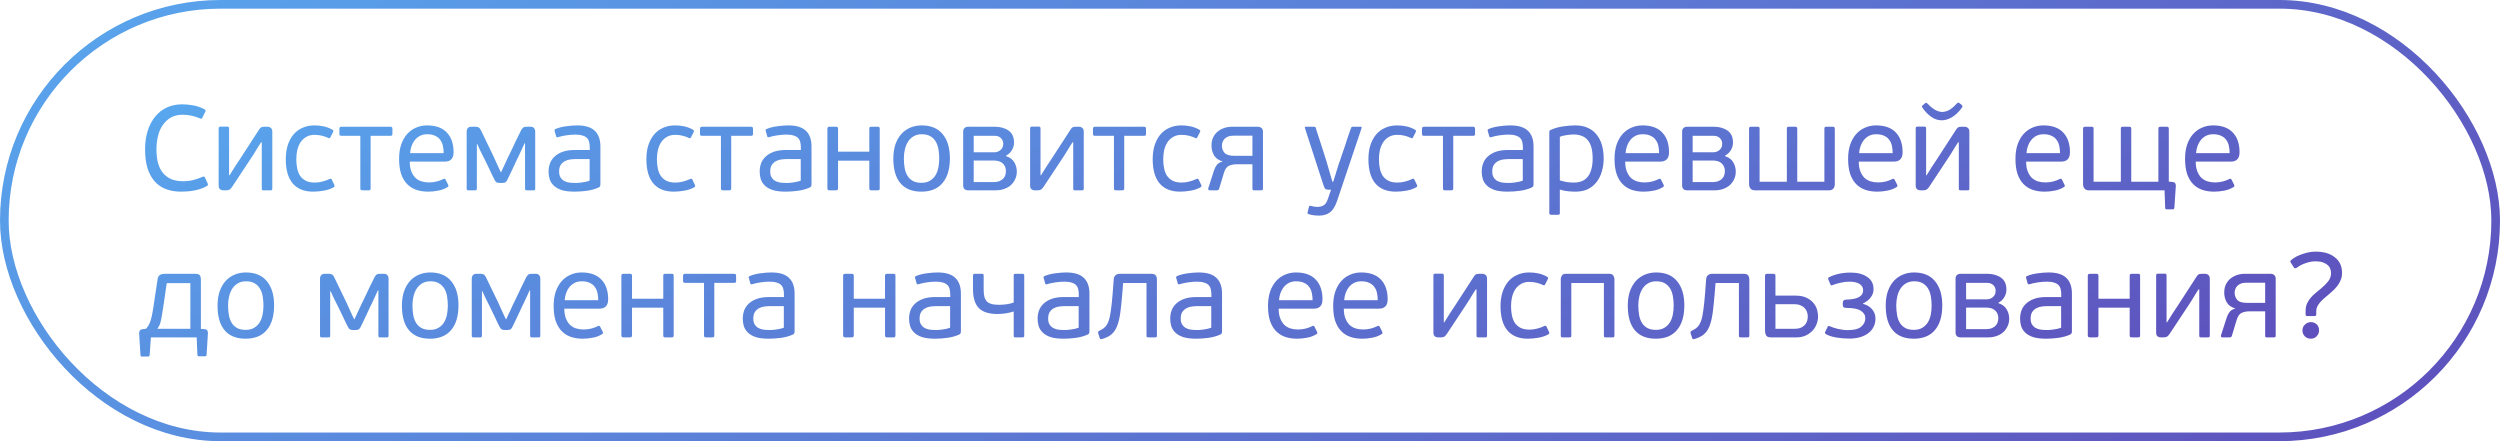
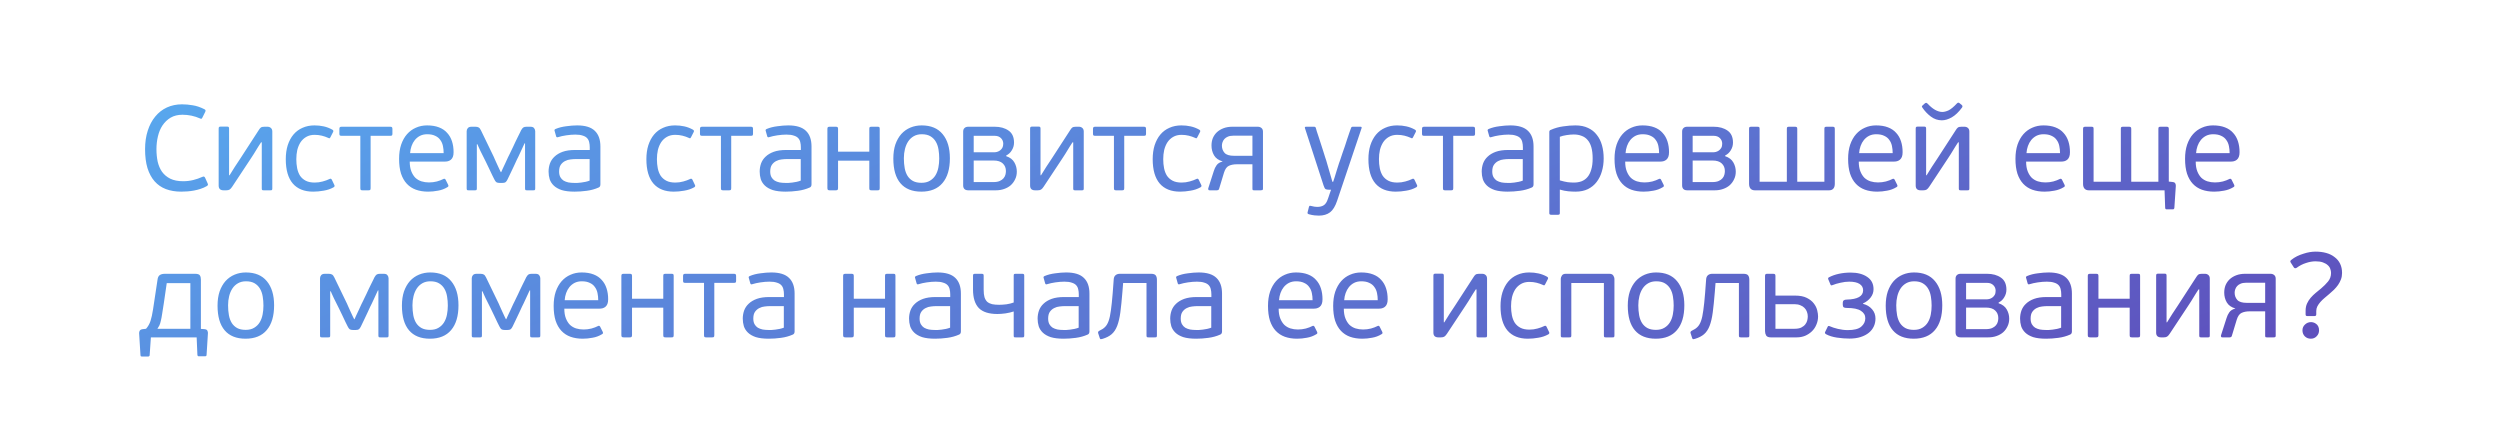
<svg xmlns="http://www.w3.org/2000/svg" width="289" height="51" viewBox="0 0 289 51" fill="none">
-   <rect x="0.5" y="0.5" width="288" height="50" rx="25" stroke="url(#paint0_linear_2030_2520)" />
  <path d="M21.166 20.95C21.577 20.95 21.969 20.903 22.342 20.81C22.715 20.717 23.065 20.595 23.392 20.446C23.495 20.399 23.569 20.395 23.616 20.432C23.663 20.469 23.695 20.511 23.714 20.558L23.98 21.146C24.036 21.258 24.055 21.337 24.036 21.384C24.017 21.421 23.975 21.463 23.91 21.51C23.686 21.641 23.443 21.748 23.182 21.832C22.93 21.916 22.673 21.981 22.412 22.028C22.16 22.075 21.908 22.107 21.656 22.126C21.404 22.145 21.166 22.154 20.942 22.154C20.289 22.154 19.701 22.056 19.178 21.86C18.665 21.664 18.231 21.365 17.876 20.964C17.521 20.563 17.246 20.054 17.05 19.438C16.863 18.822 16.77 18.089 16.77 17.24C16.77 16.456 16.873 15.747 17.078 15.112C17.283 14.468 17.573 13.922 17.946 13.474C18.319 13.017 18.767 12.667 19.29 12.424C19.822 12.181 20.405 12.06 21.04 12.06C21.441 12.06 21.857 12.097 22.286 12.172C22.715 12.237 23.168 12.391 23.644 12.634C23.7 12.662 23.737 12.699 23.756 12.746C23.775 12.793 23.761 12.863 23.714 12.956L23.392 13.6C23.364 13.656 23.331 13.698 23.294 13.726C23.266 13.745 23.215 13.735 23.14 13.698C22.487 13.409 21.805 13.264 21.096 13.264C20.564 13.264 20.107 13.376 19.724 13.6C19.351 13.824 19.038 14.123 18.786 14.496C18.543 14.86 18.366 15.285 18.254 15.77C18.142 16.246 18.086 16.736 18.086 17.24C18.086 17.753 18.133 18.234 18.226 18.682C18.329 19.13 18.497 19.522 18.73 19.858C18.973 20.194 19.29 20.46 19.682 20.656C20.083 20.852 20.578 20.95 21.166 20.95ZM25.277 14.86C25.277 14.767 25.296 14.706 25.333 14.678C25.37 14.65 25.427 14.636 25.501 14.636H26.257C26.341 14.636 26.397 14.65 26.425 14.678C26.462 14.706 26.481 14.767 26.481 14.86V20.264H26.537C26.761 19.909 26.962 19.587 27.139 19.298C27.326 18.999 27.536 18.682 27.769 18.346L29.883 15.084C29.977 14.925 30.065 14.813 30.149 14.748C30.233 14.683 30.369 14.65 30.555 14.65H30.919C31.078 14.65 31.209 14.697 31.311 14.79C31.423 14.883 31.479 15.023 31.479 15.21V21.804C31.479 21.888 31.46 21.944 31.423 21.972C31.395 21.991 31.339 22 31.255 22H30.485C30.41 22 30.355 21.991 30.317 21.972C30.28 21.944 30.261 21.888 30.261 21.804V16.456H30.177C30.065 16.624 29.962 16.783 29.869 16.932C29.785 17.072 29.697 17.217 29.603 17.366C29.519 17.506 29.43 17.651 29.337 17.8C29.244 17.949 29.141 18.108 29.029 18.276L26.845 21.58C26.742 21.739 26.64 21.851 26.537 21.916C26.444 21.972 26.318 22 26.159 22H25.837C25.669 22 25.534 21.958 25.431 21.874C25.328 21.781 25.277 21.641 25.277 21.454V14.86ZM36.382 21.104C36.7 21.104 37.008 21.062 37.306 20.978C37.614 20.894 37.871 20.801 38.076 20.698C38.16 20.651 38.221 20.642 38.258 20.67C38.296 20.689 38.328 20.721 38.356 20.768L38.636 21.356C38.711 21.477 38.688 21.575 38.566 21.65C38.212 21.846 37.824 21.977 37.404 22.042C36.984 22.117 36.583 22.154 36.2 22.154C35.174 22.154 34.39 21.841 33.848 21.216C33.307 20.581 33.036 19.643 33.036 18.402C33.036 17.805 33.111 17.268 33.26 16.792C33.419 16.307 33.638 15.896 33.918 15.56C34.208 15.215 34.558 14.953 34.968 14.776C35.379 14.589 35.841 14.496 36.354 14.496C36.728 14.496 37.082 14.533 37.418 14.608C37.764 14.683 38.095 14.809 38.412 14.986C38.543 15.061 38.571 15.159 38.496 15.28L38.202 15.854C38.174 15.91 38.142 15.952 38.104 15.98C38.076 15.999 38.02 15.985 37.936 15.938C37.712 15.835 37.47 15.751 37.208 15.686C36.947 15.621 36.667 15.588 36.368 15.588C35.995 15.588 35.673 15.667 35.402 15.826C35.141 15.975 34.922 16.181 34.744 16.442C34.576 16.703 34.45 17.002 34.366 17.338C34.292 17.674 34.254 18.029 34.254 18.402C34.254 18.775 34.287 19.125 34.352 19.452C34.418 19.779 34.53 20.068 34.688 20.32C34.856 20.563 35.076 20.754 35.346 20.894C35.617 21.034 35.962 21.104 36.382 21.104ZM42.844 21.748C42.844 21.851 42.825 21.921 42.788 21.958C42.751 21.986 42.685 22 42.592 22H41.906C41.812 22 41.747 21.986 41.71 21.958C41.672 21.921 41.654 21.851 41.654 21.748V15.7H39.484C39.381 15.7 39.311 15.681 39.274 15.644C39.246 15.597 39.232 15.537 39.232 15.462V14.916C39.232 14.832 39.246 14.767 39.274 14.72C39.311 14.673 39.381 14.65 39.484 14.65H45.112C45.224 14.65 45.294 14.673 45.322 14.72C45.35 14.767 45.364 14.832 45.364 14.916V15.462C45.364 15.537 45.35 15.597 45.322 15.644C45.294 15.681 45.224 15.7 45.112 15.7H42.844V21.748ZM49.368 14.496C49.9 14.496 50.357 14.571 50.74 14.72C51.132 14.869 51.449 15.084 51.692 15.364C51.944 15.635 52.131 15.961 52.252 16.344C52.373 16.717 52.434 17.133 52.434 17.59C52.434 17.814 52.406 17.996 52.35 18.136C52.294 18.276 52.215 18.388 52.112 18.472C52.019 18.547 51.907 18.603 51.776 18.64C51.655 18.668 51.524 18.682 51.384 18.682H47.366C47.366 19.121 47.427 19.494 47.548 19.802C47.669 20.11 47.828 20.362 48.024 20.558C48.229 20.745 48.463 20.88 48.724 20.964C48.995 21.048 49.284 21.09 49.592 21.09C49.9 21.09 50.203 21.053 50.502 20.978C50.801 20.894 51.048 20.801 51.244 20.698C51.356 20.633 51.445 20.656 51.51 20.768L51.804 21.356C51.869 21.487 51.841 21.58 51.72 21.636C51.384 21.841 51.02 21.977 50.628 22.042C50.245 22.117 49.867 22.154 49.494 22.154C48.971 22.154 48.5 22.079 48.08 21.93C47.669 21.781 47.319 21.552 47.03 21.244C46.741 20.936 46.517 20.544 46.358 20.068C46.209 19.592 46.134 19.023 46.134 18.36C46.134 17.744 46.213 17.198 46.372 16.722C46.54 16.237 46.769 15.831 47.058 15.504C47.347 15.177 47.688 14.93 48.08 14.762C48.472 14.585 48.901 14.496 49.368 14.496ZM51.286 17.702C51.286 17.413 51.258 17.137 51.202 16.876C51.146 16.605 51.043 16.372 50.894 16.176C50.754 15.971 50.558 15.812 50.306 15.7C50.063 15.579 49.755 15.518 49.382 15.518C49.074 15.518 48.799 15.579 48.556 15.7C48.323 15.821 48.122 15.985 47.954 16.19C47.795 16.386 47.669 16.615 47.576 16.876C47.483 17.137 47.427 17.413 47.408 17.702H51.286ZM55.123 16.68V21.79C55.123 21.883 55.104 21.944 55.067 21.972C55.039 21.991 54.983 22 54.899 22H54.171C54.096 22 54.04 21.991 54.003 21.972C53.966 21.944 53.947 21.883 53.947 21.79V15.168C53.947 15.037 53.989 14.921 54.073 14.818C54.157 14.706 54.306 14.65 54.521 14.65H54.955C55.114 14.65 55.24 14.678 55.333 14.734C55.426 14.781 55.515 14.893 55.599 15.07L57.069 18.108C57.078 18.145 57.125 18.253 57.209 18.43C57.293 18.607 57.382 18.803 57.475 19.018C57.568 19.223 57.657 19.415 57.741 19.592C57.825 19.769 57.876 19.872 57.895 19.9H57.937C57.956 19.853 58.012 19.727 58.105 19.522C58.208 19.307 58.315 19.079 58.427 18.836C58.539 18.593 58.642 18.369 58.735 18.164C58.838 17.949 58.903 17.819 58.931 17.772C58.95 17.735 58.992 17.646 59.057 17.506C59.122 17.366 59.202 17.203 59.295 17.016C59.388 16.829 59.482 16.629 59.575 16.414C59.678 16.199 59.776 15.999 59.869 15.812C59.962 15.625 60.042 15.467 60.107 15.336C60.172 15.196 60.214 15.107 60.233 15.07C60.326 14.902 60.415 14.79 60.499 14.734C60.583 14.678 60.709 14.65 60.877 14.65H61.311C61.526 14.65 61.67 14.706 61.745 14.818C61.829 14.93 61.871 15.047 61.871 15.168V21.79C61.871 21.883 61.852 21.944 61.815 21.972C61.787 21.991 61.731 22 61.647 22H60.919C60.844 22 60.788 21.991 60.751 21.972C60.714 21.944 60.695 21.883 60.695 21.79V16.568H60.639L59.939 18.08C59.92 18.108 59.86 18.229 59.757 18.444C59.664 18.649 59.552 18.892 59.421 19.172C59.29 19.452 59.155 19.737 59.015 20.026C58.875 20.315 58.763 20.549 58.679 20.726C58.604 20.885 58.525 20.997 58.441 21.062C58.366 21.118 58.245 21.146 58.077 21.146H57.755C57.587 21.146 57.461 21.118 57.377 21.062C57.293 20.997 57.214 20.885 57.139 20.726C57.102 20.651 57.022 20.493 56.901 20.25C56.789 20.007 56.668 19.751 56.537 19.48C56.406 19.2 56.28 18.939 56.159 18.696C56.038 18.453 55.958 18.295 55.921 18.22C55.912 18.201 55.87 18.117 55.795 17.968C55.72 17.809 55.636 17.641 55.543 17.464C55.459 17.277 55.38 17.105 55.305 16.946C55.24 16.787 55.202 16.699 55.193 16.68H55.123ZM69.407 21.314C69.407 21.501 69.337 21.622 69.197 21.678C68.777 21.865 68.32 21.991 67.825 22.056C67.34 22.121 66.873 22.154 66.425 22.154C65.819 22.154 65.319 22.093 64.927 21.972C64.544 21.841 64.241 21.669 64.017 21.454C63.793 21.239 63.635 20.992 63.541 20.712C63.457 20.432 63.415 20.138 63.415 19.83C63.415 19.513 63.467 19.205 63.569 18.906C63.681 18.598 63.858 18.332 64.101 18.108C64.344 17.875 64.656 17.688 65.039 17.548C65.431 17.408 65.907 17.338 66.467 17.338H68.175V17.03C68.175 16.806 68.152 16.605 68.105 16.428C68.068 16.251 67.989 16.097 67.867 15.966C67.746 15.835 67.573 15.737 67.349 15.672C67.135 15.597 66.855 15.56 66.509 15.56C66.183 15.56 65.832 15.588 65.459 15.644C65.095 15.7 64.796 15.765 64.563 15.84C64.489 15.868 64.428 15.877 64.381 15.868C64.335 15.859 64.302 15.817 64.283 15.742L64.115 15.14C64.097 15.093 64.092 15.051 64.101 15.014C64.12 14.967 64.166 14.93 64.241 14.902C64.596 14.753 65.002 14.65 65.459 14.594C65.916 14.529 66.337 14.496 66.719 14.496C67.653 14.496 68.334 14.706 68.763 15.126C69.192 15.537 69.407 16.139 69.407 16.932V21.314ZM68.161 18.388H66.537C66.369 18.388 66.173 18.402 65.949 18.43C65.734 18.449 65.529 18.509 65.333 18.612C65.137 18.705 64.969 18.85 64.829 19.046C64.698 19.233 64.633 19.494 64.633 19.83C64.633 20.082 64.68 20.297 64.773 20.474C64.867 20.642 64.993 20.777 65.151 20.88C65.31 20.973 65.496 21.043 65.711 21.09C65.926 21.127 66.159 21.146 66.411 21.146C66.495 21.146 66.603 21.146 66.733 21.146C66.873 21.137 67.022 21.123 67.181 21.104C67.349 21.076 67.517 21.048 67.685 21.02C67.853 20.983 68.012 20.936 68.161 20.88V18.388ZM78.068 21.104C78.385 21.104 78.693 21.062 78.992 20.978C79.3 20.894 79.556 20.801 79.762 20.698C79.846 20.651 79.906 20.642 79.944 20.67C79.981 20.689 80.014 20.721 80.042 20.768L80.322 21.356C80.397 21.477 80.373 21.575 80.252 21.65C79.897 21.846 79.51 21.977 79.09 22.042C78.67 22.117 78.269 22.154 77.886 22.154C76.859 22.154 76.075 21.841 75.534 21.216C74.993 20.581 74.722 19.643 74.722 18.402C74.722 17.805 74.796 17.268 74.946 16.792C75.105 16.307 75.324 15.896 75.604 15.56C75.893 15.215 76.243 14.953 76.654 14.776C77.064 14.589 77.526 14.496 78.04 14.496C78.413 14.496 78.768 14.533 79.104 14.608C79.449 14.683 79.781 14.809 80.098 14.986C80.228 15.061 80.257 15.159 80.182 15.28L79.888 15.854C79.86 15.91 79.827 15.952 79.79 15.98C79.762 15.999 79.706 15.985 79.622 15.938C79.398 15.835 79.155 15.751 78.894 15.686C78.632 15.621 78.353 15.588 78.054 15.588C77.68 15.588 77.359 15.667 77.088 15.826C76.826 15.975 76.607 16.181 76.43 16.442C76.262 16.703 76.136 17.002 76.052 17.338C75.977 17.674 75.94 18.029 75.94 18.402C75.94 18.775 75.972 19.125 76.038 19.452C76.103 19.779 76.215 20.068 76.374 20.32C76.542 20.563 76.761 20.754 77.032 20.894C77.302 21.034 77.648 21.104 78.068 21.104ZM84.529 21.748C84.529 21.851 84.511 21.921 84.473 21.958C84.436 21.986 84.371 22 84.277 22H83.591C83.498 22 83.433 21.986 83.395 21.958C83.358 21.921 83.339 21.851 83.339 21.748V15.7H81.169C81.067 15.7 80.997 15.681 80.959 15.644C80.931 15.597 80.917 15.537 80.917 15.462V14.916C80.917 14.832 80.931 14.767 80.959 14.72C80.997 14.673 81.067 14.65 81.169 14.65H86.797C86.909 14.65 86.979 14.673 87.007 14.72C87.035 14.767 87.049 14.832 87.049 14.916V15.462C87.049 15.537 87.035 15.597 87.007 15.644C86.979 15.681 86.909 15.7 86.797 15.7H84.529V21.748ZM93.811 21.314C93.811 21.501 93.742 21.622 93.602 21.678C93.181 21.865 92.724 21.991 92.23 22.056C91.744 22.121 91.278 22.154 90.829 22.154C90.223 22.154 89.724 22.093 89.332 21.972C88.949 21.841 88.645 21.669 88.421 21.454C88.198 21.239 88.039 20.992 87.945 20.712C87.862 20.432 87.82 20.138 87.82 19.83C87.82 19.513 87.871 19.205 87.974 18.906C88.085 18.598 88.263 18.332 88.505 18.108C88.748 17.875 89.061 17.688 89.444 17.548C89.835 17.408 90.311 17.338 90.871 17.338H92.579V17.03C92.579 16.806 92.556 16.605 92.51 16.428C92.472 16.251 92.393 16.097 92.272 15.966C92.15 15.835 91.978 15.737 91.754 15.672C91.539 15.597 91.259 15.56 90.913 15.56C90.587 15.56 90.237 15.588 89.864 15.644C89.499 15.7 89.201 15.765 88.968 15.84C88.893 15.868 88.832 15.877 88.785 15.868C88.739 15.859 88.706 15.817 88.688 15.742L88.519 15.14C88.501 15.093 88.496 15.051 88.505 15.014C88.524 14.967 88.571 14.93 88.645 14.902C89 14.753 89.406 14.65 89.864 14.594C90.321 14.529 90.741 14.496 91.124 14.496C92.057 14.496 92.738 14.706 93.168 15.126C93.597 15.537 93.811 16.139 93.811 16.932V21.314ZM92.566 18.388H90.942C90.773 18.388 90.578 18.402 90.353 18.43C90.139 18.449 89.933 18.509 89.737 18.612C89.541 18.705 89.374 18.85 89.234 19.046C89.103 19.233 89.037 19.494 89.037 19.83C89.037 20.082 89.084 20.297 89.177 20.474C89.271 20.642 89.397 20.777 89.555 20.88C89.714 20.973 89.901 21.043 90.115 21.09C90.33 21.127 90.564 21.146 90.816 21.146C90.9 21.146 91.007 21.146 91.138 21.146C91.278 21.137 91.427 21.123 91.585 21.104C91.754 21.076 91.921 21.048 92.09 21.02C92.257 20.983 92.416 20.936 92.566 20.88V18.388ZM96.879 21.748C96.879 21.851 96.855 21.921 96.809 21.958C96.771 21.986 96.706 22 96.613 22H95.927C95.833 22 95.763 21.986 95.717 21.958C95.67 21.921 95.647 21.851 95.647 21.748V14.888C95.647 14.785 95.67 14.72 95.717 14.692C95.763 14.664 95.833 14.65 95.927 14.65H96.613C96.706 14.65 96.771 14.664 96.809 14.692C96.855 14.72 96.879 14.785 96.879 14.888V17.534H100.491V14.888C100.491 14.785 100.509 14.72 100.547 14.692C100.593 14.664 100.663 14.65 100.757 14.65H101.443C101.545 14.65 101.611 14.664 101.639 14.692C101.676 14.72 101.695 14.785 101.695 14.888V21.748C101.695 21.851 101.676 21.921 101.639 21.958C101.611 21.986 101.545 22 101.443 22H100.757C100.663 22 100.593 21.986 100.547 21.958C100.509 21.921 100.491 21.851 100.491 21.748V18.57H96.879V21.748ZM109.807 18.29C109.807 19.541 109.522 20.497 108.953 21.16C108.393 21.823 107.576 22.154 106.503 22.154C105.448 22.154 104.645 21.832 104.095 21.188C103.544 20.544 103.269 19.592 103.269 18.332C103.269 17.716 103.348 17.17 103.507 16.694C103.675 16.218 103.903 15.817 104.193 15.49C104.491 15.163 104.841 14.916 105.243 14.748C105.644 14.58 106.078 14.496 106.545 14.496C107.609 14.496 108.416 14.832 108.967 15.504C109.527 16.176 109.807 17.105 109.807 18.29ZM108.575 18.332C108.575 17.968 108.547 17.618 108.491 17.282C108.435 16.937 108.332 16.638 108.183 16.386C108.033 16.125 107.828 15.915 107.567 15.756C107.305 15.597 106.969 15.518 106.559 15.518C106.204 15.518 105.896 15.593 105.635 15.742C105.373 15.891 105.159 16.092 104.991 16.344C104.823 16.596 104.697 16.89 104.613 17.226C104.529 17.562 104.487 17.917 104.487 18.29C104.487 18.71 104.519 19.097 104.585 19.452C104.65 19.797 104.762 20.096 104.921 20.348C105.079 20.591 105.285 20.782 105.537 20.922C105.798 21.062 106.125 21.132 106.517 21.132C106.909 21.132 107.235 21.053 107.497 20.894C107.767 20.735 107.982 20.525 108.141 20.264C108.299 20.003 108.411 19.704 108.477 19.368C108.542 19.032 108.575 18.687 108.575 18.332ZM116.312 18.052C116.76 18.201 117.077 18.444 117.264 18.78C117.45 19.107 117.544 19.461 117.544 19.844C117.544 20.171 117.478 20.465 117.348 20.726C117.226 20.987 117.058 21.216 116.844 21.412C116.629 21.599 116.372 21.743 116.074 21.846C115.784 21.949 115.467 22 115.122 22H111.93C111.734 22 111.584 21.949 111.482 21.846C111.388 21.743 111.342 21.608 111.342 21.44V15.21C111.342 15.033 111.393 14.897 111.496 14.804C111.598 14.701 111.743 14.65 111.93 14.65H114.982C115.635 14.65 116.172 14.799 116.592 15.098C117.012 15.387 117.222 15.849 117.222 16.484C117.222 16.801 117.138 17.095 116.97 17.366C116.811 17.637 116.596 17.837 116.326 17.968L116.312 18.052ZM112.56 17.604H114.926C115.019 17.604 115.126 17.59 115.248 17.562C115.378 17.525 115.495 17.469 115.598 17.394C115.7 17.319 115.789 17.221 115.864 17.1C115.938 16.969 115.976 16.806 115.976 16.61C115.976 16.358 115.887 16.143 115.71 15.966C115.532 15.789 115.294 15.7 114.996 15.7H112.56V17.604ZM116.284 19.774C116.284 19.41 116.162 19.116 115.92 18.892C115.686 18.668 115.332 18.556 114.856 18.556H112.56V21.048H114.842C115.14 21.048 115.383 21.006 115.57 20.922C115.756 20.838 115.901 20.735 116.004 20.614C116.116 20.483 116.19 20.343 116.228 20.194C116.265 20.045 116.284 19.905 116.284 19.774ZM119.08 14.86C119.08 14.767 119.099 14.706 119.136 14.678C119.173 14.65 119.229 14.636 119.304 14.636H120.06C120.144 14.636 120.2 14.65 120.228 14.678C120.265 14.706 120.284 14.767 120.284 14.86V20.264H120.34C120.564 19.909 120.765 19.587 120.942 19.298C121.129 18.999 121.339 18.682 121.572 18.346L123.686 15.084C123.779 14.925 123.868 14.813 123.952 14.748C124.036 14.683 124.171 14.65 124.358 14.65H124.722C124.881 14.65 125.011 14.697 125.114 14.79C125.226 14.883 125.282 15.023 125.282 15.21V21.804C125.282 21.888 125.263 21.944 125.226 21.972C125.198 21.991 125.142 22 125.058 22H124.288C124.213 22 124.157 21.991 124.12 21.972C124.083 21.944 124.064 21.888 124.064 21.804V16.456H123.98C123.868 16.624 123.765 16.783 123.672 16.932C123.588 17.072 123.499 17.217 123.406 17.366C123.322 17.506 123.233 17.651 123.14 17.8C123.047 17.949 122.944 18.108 122.832 18.276L120.648 21.58C120.545 21.739 120.443 21.851 120.34 21.916C120.247 21.972 120.121 22 119.962 22H119.64C119.472 22 119.337 21.958 119.234 21.874C119.131 21.781 119.08 21.641 119.08 21.454V14.86ZM129.961 21.748C129.961 21.851 129.942 21.921 129.905 21.958C129.868 21.986 129.802 22 129.709 22H129.023C128.93 22 128.864 21.986 128.827 21.958C128.79 21.921 128.771 21.851 128.771 21.748V15.7H126.601C126.498 15.7 126.428 15.681 126.391 15.644C126.363 15.597 126.349 15.537 126.349 15.462V14.916C126.349 14.832 126.363 14.767 126.391 14.72C126.428 14.673 126.498 14.65 126.601 14.65H132.229C132.341 14.65 132.411 14.673 132.439 14.72C132.467 14.767 132.481 14.832 132.481 14.916V15.462C132.481 15.537 132.467 15.597 132.439 15.644C132.411 15.681 132.341 15.7 132.229 15.7H129.961V21.748ZM136.597 21.104C136.914 21.104 137.222 21.062 137.521 20.978C137.829 20.894 138.086 20.801 138.291 20.698C138.375 20.651 138.436 20.642 138.473 20.67C138.51 20.689 138.543 20.721 138.571 20.768L138.851 21.356C138.926 21.477 138.902 21.575 138.781 21.65C138.426 21.846 138.039 21.977 137.619 22.042C137.199 22.117 136.798 22.154 136.415 22.154C135.388 22.154 134.604 21.841 134.063 21.216C133.522 20.581 133.251 19.643 133.251 18.402C133.251 17.805 133.326 17.268 133.475 16.792C133.634 16.307 133.853 15.896 134.133 15.56C134.422 15.215 134.772 14.953 135.183 14.776C135.594 14.589 136.056 14.496 136.569 14.496C136.942 14.496 137.297 14.533 137.633 14.608C137.978 14.683 138.31 14.809 138.627 14.986C138.758 15.061 138.786 15.159 138.711 15.28L138.417 15.854C138.389 15.91 138.356 15.952 138.319 15.98C138.291 15.999 138.235 15.985 138.151 15.938C137.927 15.835 137.684 15.751 137.423 15.686C137.162 15.621 136.882 15.588 136.583 15.588C136.21 15.588 135.888 15.667 135.617 15.826C135.356 15.975 135.136 16.181 134.959 16.442C134.791 16.703 134.665 17.002 134.581 17.338C134.506 17.674 134.469 18.029 134.469 18.402C134.469 18.775 134.502 19.125 134.567 19.452C134.632 19.779 134.744 20.068 134.903 20.32C135.071 20.563 135.29 20.754 135.561 20.894C135.832 21.034 136.177 21.104 136.597 21.104ZM145.397 14.65C145.565 14.65 145.705 14.697 145.817 14.79C145.938 14.883 145.999 15.028 145.999 15.224V21.818C145.999 21.902 145.975 21.953 145.929 21.972C145.882 21.991 145.821 22 145.747 22H145.005C144.921 22 144.86 21.991 144.823 21.972C144.795 21.944 144.781 21.888 144.781 21.804V18.99H142.989C142.615 18.99 142.303 19.051 142.051 19.172C141.808 19.284 141.621 19.55 141.491 19.97L140.931 21.818C140.912 21.893 140.875 21.944 140.819 21.972C140.772 21.991 140.725 22 140.679 22H139.853C139.778 22 139.727 21.986 139.699 21.958C139.68 21.93 139.671 21.897 139.671 21.86V21.776L140.315 19.774C140.389 19.522 140.497 19.298 140.637 19.102C140.777 18.897 141.01 18.752 141.337 18.668C141.327 18.668 141.323 18.663 141.323 18.654C140.865 18.523 140.539 18.29 140.343 17.954C140.147 17.618 140.049 17.24 140.049 16.82C140.049 16.512 140.1 16.227 140.203 15.966C140.315 15.705 140.473 15.476 140.679 15.28C140.893 15.084 141.15 14.93 141.449 14.818C141.747 14.706 142.088 14.65 142.471 14.65H145.397ZM142.555 15.686C142.312 15.686 142.107 15.723 141.939 15.798C141.78 15.863 141.649 15.952 141.547 16.064C141.444 16.176 141.369 16.302 141.323 16.442C141.276 16.573 141.253 16.703 141.253 16.834C141.253 17.161 141.355 17.441 141.561 17.674C141.766 17.898 142.13 18.01 142.653 18.01H144.781V15.686H142.555ZM154.573 23.204C154.359 23.848 154.083 24.296 153.747 24.548C153.411 24.8 152.982 24.926 152.459 24.926C152.329 24.926 152.165 24.917 151.969 24.898C151.773 24.879 151.559 24.837 151.325 24.772C151.176 24.735 151.12 24.66 151.157 24.548L151.311 23.932C151.33 23.857 151.358 23.811 151.395 23.792C151.433 23.783 151.484 23.787 151.549 23.806C151.727 23.853 151.857 23.881 151.941 23.89C152.035 23.909 152.142 23.918 152.263 23.918C152.581 23.918 152.837 23.853 153.033 23.722C153.229 23.601 153.388 23.353 153.509 22.98C153.519 22.952 153.542 22.887 153.579 22.784C153.617 22.681 153.654 22.569 153.691 22.448C153.738 22.336 153.775 22.229 153.803 22.126C153.841 22.023 153.864 21.958 153.873 21.93H153.607C153.477 21.93 153.36 21.911 153.257 21.874C153.164 21.827 153.08 21.683 153.005 21.44L150.849 14.804C150.821 14.701 150.863 14.65 150.975 14.65H151.913C152.016 14.65 152.081 14.697 152.109 14.79C152.128 14.855 152.165 14.986 152.221 15.182C152.287 15.369 152.361 15.593 152.445 15.854C152.529 16.106 152.618 16.381 152.711 16.68C152.805 16.969 152.893 17.245 152.977 17.506C153.061 17.758 153.131 17.982 153.187 18.178C153.253 18.374 153.295 18.5 153.313 18.556L154.027 21.02H154.111C154.139 20.945 154.195 20.777 154.279 20.516C154.363 20.255 154.447 19.979 154.531 19.69C154.625 19.391 154.709 19.125 154.783 18.892C154.867 18.649 154.914 18.519 154.923 18.5C154.933 18.481 154.961 18.397 155.007 18.248C155.063 18.089 155.129 17.893 155.203 17.66C155.287 17.427 155.376 17.175 155.469 16.904C155.563 16.624 155.651 16.349 155.735 16.078C155.829 15.807 155.913 15.56 155.987 15.336C156.071 15.103 156.137 14.921 156.183 14.79C156.211 14.697 156.277 14.65 156.379 14.65H157.275C157.387 14.65 157.429 14.701 157.401 14.804L154.573 23.204ZM161.535 21.104C161.852 21.104 162.16 21.062 162.459 20.978C162.767 20.894 163.023 20.801 163.229 20.698C163.313 20.651 163.373 20.642 163.411 20.67C163.448 20.689 163.481 20.721 163.509 20.768L163.789 21.356C163.863 21.477 163.84 21.575 163.719 21.65C163.364 21.846 162.977 21.977 162.557 22.042C162.137 22.117 161.735 22.154 161.353 22.154C160.326 22.154 159.542 21.841 159.001 21.216C158.459 20.581 158.189 19.643 158.189 18.402C158.189 17.805 158.263 17.268 158.413 16.792C158.571 16.307 158.791 15.896 159.071 15.56C159.36 15.215 159.71 14.953 160.121 14.776C160.531 14.589 160.993 14.496 161.507 14.496C161.88 14.496 162.235 14.533 162.571 14.608C162.916 14.683 163.247 14.809 163.565 14.986C163.695 15.061 163.723 15.159 163.649 15.28L163.355 15.854C163.327 15.91 163.294 15.952 163.257 15.98C163.229 15.999 163.173 15.985 163.089 15.938C162.865 15.835 162.622 15.751 162.361 15.686C162.099 15.621 161.819 15.588 161.521 15.588C161.147 15.588 160.825 15.667 160.555 15.826C160.293 15.975 160.074 16.181 159.897 16.442C159.729 16.703 159.603 17.002 159.519 17.338C159.444 17.674 159.407 18.029 159.407 18.402C159.407 18.775 159.439 19.125 159.505 19.452C159.57 19.779 159.682 20.068 159.841 20.32C160.009 20.563 160.228 20.754 160.499 20.894C160.769 21.034 161.115 21.104 161.535 21.104ZM167.996 21.748C167.996 21.851 167.977 21.921 167.94 21.958C167.903 21.986 167.837 22 167.744 22H167.058C166.965 22 166.899 21.986 166.862 21.958C166.825 21.921 166.806 21.851 166.806 21.748V15.7H164.636C164.533 15.7 164.463 15.681 164.426 15.644C164.398 15.597 164.384 15.537 164.384 15.462V14.916C164.384 14.832 164.398 14.767 164.426 14.72C164.463 14.673 164.533 14.65 164.636 14.65H170.264C170.376 14.65 170.446 14.673 170.474 14.72C170.502 14.767 170.516 14.832 170.516 14.916V15.462C170.516 15.537 170.502 15.597 170.474 15.644C170.446 15.681 170.376 15.7 170.264 15.7H167.996V21.748ZM177.278 21.314C177.278 21.501 177.208 21.622 177.068 21.678C176.648 21.865 176.191 21.991 175.696 22.056C175.211 22.121 174.744 22.154 174.296 22.154C173.69 22.154 173.19 22.093 172.798 21.972C172.416 21.841 172.112 21.669 171.888 21.454C171.664 21.239 171.506 20.992 171.412 20.712C171.328 20.432 171.286 20.138 171.286 19.83C171.286 19.513 171.338 19.205 171.44 18.906C171.552 18.598 171.73 18.332 171.972 18.108C172.215 17.875 172.528 17.688 172.91 17.548C173.302 17.408 173.778 17.338 174.338 17.338H176.046V17.03C176.046 16.806 176.023 16.605 175.976 16.428C175.939 16.251 175.86 16.097 175.738 15.966C175.617 15.835 175.444 15.737 175.22 15.672C175.006 15.597 174.726 15.56 174.38 15.56C174.054 15.56 173.704 15.588 173.33 15.644C172.966 15.7 172.668 15.765 172.434 15.84C172.36 15.868 172.299 15.877 172.252 15.868C172.206 15.859 172.173 15.817 172.154 15.742L171.986 15.14C171.968 15.093 171.963 15.051 171.972 15.014C171.991 14.967 172.038 14.93 172.112 14.902C172.467 14.753 172.873 14.65 173.33 14.594C173.788 14.529 174.208 14.496 174.59 14.496C175.524 14.496 176.205 14.706 176.634 15.126C177.064 15.537 177.278 16.139 177.278 16.932V21.314ZM176.032 18.388H174.408C174.24 18.388 174.044 18.402 173.82 18.43C173.606 18.449 173.4 18.509 173.204 18.612C173.008 18.705 172.84 18.85 172.7 19.046C172.57 19.233 172.504 19.494 172.504 19.83C172.504 20.082 172.551 20.297 172.644 20.474C172.738 20.642 172.864 20.777 173.022 20.88C173.181 20.973 173.368 21.043 173.582 21.09C173.797 21.127 174.03 21.146 174.282 21.146C174.366 21.146 174.474 21.146 174.604 21.146C174.744 21.137 174.894 21.123 175.052 21.104C175.22 21.076 175.388 21.048 175.556 21.02C175.724 20.983 175.883 20.936 176.032 20.88V18.388ZM185.385 18.318C185.385 18.85 185.315 19.349 185.175 19.816C185.045 20.273 184.844 20.679 184.573 21.034C184.312 21.379 183.976 21.655 183.565 21.86C183.155 22.056 182.679 22.154 182.137 22.154C181.876 22.154 181.591 22.14 181.283 22.112C180.985 22.084 180.663 22.019 180.317 21.916V24.632C180.317 24.716 180.299 24.767 180.261 24.786C180.233 24.814 180.182 24.828 180.107 24.828H179.323C179.249 24.828 179.193 24.814 179.155 24.786C179.118 24.767 179.099 24.716 179.099 24.632V15.252C179.099 15.131 179.155 15.051 179.267 15.014C179.734 14.809 180.215 14.673 180.709 14.608C181.204 14.533 181.675 14.496 182.123 14.496C182.683 14.496 183.169 14.594 183.579 14.79C183.99 14.977 184.326 15.243 184.587 15.588C184.858 15.924 185.059 16.325 185.189 16.792C185.32 17.259 185.385 17.767 185.385 18.318ZM184.111 18.318C184.111 17.805 184.06 17.371 183.957 17.016C183.855 16.661 183.705 16.377 183.509 16.162C183.323 15.947 183.094 15.793 182.823 15.7C182.562 15.597 182.263 15.546 181.927 15.546C181.685 15.546 181.409 15.569 181.101 15.616C180.793 15.663 180.532 15.728 180.317 15.812V20.852C180.672 20.955 180.975 21.025 181.227 21.062C181.489 21.09 181.727 21.104 181.941 21.104C182.259 21.104 182.548 21.057 182.809 20.964C183.08 20.861 183.309 20.703 183.495 20.488C183.691 20.264 183.841 19.975 183.943 19.62C184.055 19.265 184.111 18.831 184.111 18.318ZM189.874 14.496C190.406 14.496 190.863 14.571 191.246 14.72C191.638 14.869 191.955 15.084 192.198 15.364C192.45 15.635 192.636 15.961 192.758 16.344C192.879 16.717 192.94 17.133 192.94 17.59C192.94 17.814 192.912 17.996 192.856 18.136C192.8 18.276 192.72 18.388 192.618 18.472C192.524 18.547 192.412 18.603 192.282 18.64C192.16 18.668 192.03 18.682 191.89 18.682H187.872C187.872 19.121 187.932 19.494 188.054 19.802C188.175 20.11 188.334 20.362 188.53 20.558C188.735 20.745 188.968 20.88 189.23 20.964C189.5 21.048 189.79 21.09 190.098 21.09C190.406 21.09 190.709 21.053 191.008 20.978C191.306 20.894 191.554 20.801 191.75 20.698C191.862 20.633 191.95 20.656 192.016 20.768L192.31 21.356C192.375 21.487 192.347 21.58 192.226 21.636C191.89 21.841 191.526 21.977 191.134 22.042C190.751 22.117 190.373 22.154 190 22.154C189.477 22.154 189.006 22.079 188.586 21.93C188.175 21.781 187.825 21.552 187.536 21.244C187.246 20.936 187.022 20.544 186.864 20.068C186.714 19.592 186.64 19.023 186.64 18.36C186.64 17.744 186.719 17.198 186.878 16.722C187.046 16.237 187.274 15.831 187.564 15.504C187.853 15.177 188.194 14.93 188.586 14.762C188.978 14.585 189.407 14.496 189.874 14.496ZM191.792 17.702C191.792 17.413 191.764 17.137 191.708 16.876C191.652 16.605 191.549 16.372 191.4 16.176C191.26 15.971 191.064 15.812 190.812 15.7C190.569 15.579 190.261 15.518 189.888 15.518C189.58 15.518 189.304 15.579 189.062 15.7C188.828 15.821 188.628 15.985 188.46 16.19C188.301 16.386 188.175 16.615 188.082 16.876C187.988 17.137 187.932 17.413 187.914 17.702H191.792ZM199.423 18.052C199.871 18.201 200.188 18.444 200.375 18.78C200.562 19.107 200.655 19.461 200.655 19.844C200.655 20.171 200.59 20.465 200.459 20.726C200.338 20.987 200.17 21.216 199.955 21.412C199.74 21.599 199.484 21.743 199.185 21.846C198.896 21.949 198.578 22 198.233 22H195.041C194.845 22 194.696 21.949 194.593 21.846C194.5 21.743 194.453 21.608 194.453 21.44V15.21C194.453 15.033 194.504 14.897 194.607 14.804C194.71 14.701 194.854 14.65 195.041 14.65H198.093C198.746 14.65 199.283 14.799 199.703 15.098C200.123 15.387 200.333 15.849 200.333 16.484C200.333 16.801 200.249 17.095 200.081 17.366C199.922 17.637 199.708 17.837 199.437 17.968L199.423 18.052ZM195.671 17.604H198.037C198.13 17.604 198.238 17.59 198.359 17.562C198.49 17.525 198.606 17.469 198.709 17.394C198.812 17.319 198.9 17.221 198.975 17.1C199.05 16.969 199.087 16.806 199.087 16.61C199.087 16.358 198.998 16.143 198.821 15.966C198.644 15.789 198.406 15.7 198.107 15.7H195.671V17.604ZM199.395 19.774C199.395 19.41 199.274 19.116 199.031 18.892C198.798 18.668 198.443 18.556 197.967 18.556H195.671V21.048H197.953C198.252 21.048 198.494 21.006 198.681 20.922C198.868 20.838 199.012 20.735 199.115 20.614C199.227 20.483 199.302 20.343 199.339 20.194C199.376 20.045 199.395 19.905 199.395 19.774ZM212.103 21.244C212.103 21.487 212.047 21.673 211.935 21.804C211.823 21.935 211.66 22 211.445 22H202.849C202.644 22 202.481 21.935 202.359 21.804C202.247 21.673 202.191 21.487 202.191 21.244V14.888C202.191 14.785 202.21 14.72 202.247 14.692C202.294 14.664 202.364 14.65 202.457 14.65H203.143C203.246 14.65 203.316 14.664 203.353 14.692C203.391 14.72 203.409 14.785 203.409 14.888V21.006H206.559V14.888C206.559 14.785 206.578 14.72 206.615 14.692C206.653 14.664 206.723 14.65 206.825 14.65H207.483C207.586 14.65 207.656 14.664 207.693 14.692C207.74 14.72 207.763 14.785 207.763 14.888V21.006H210.899V14.888C210.899 14.785 210.918 14.72 210.955 14.692C211.002 14.664 211.072 14.65 211.165 14.65H211.851C211.935 14.65 211.996 14.664 212.033 14.692C212.08 14.72 212.103 14.785 212.103 14.888V21.244ZM216.876 14.496C217.408 14.496 217.865 14.571 218.248 14.72C218.64 14.869 218.957 15.084 219.2 15.364C219.452 15.635 219.638 15.961 219.76 16.344C219.881 16.717 219.942 17.133 219.942 17.59C219.942 17.814 219.914 17.996 219.858 18.136C219.802 18.276 219.722 18.388 219.62 18.472C219.526 18.547 219.414 18.603 219.284 18.64C219.162 18.668 219.032 18.682 218.892 18.682H214.874C214.874 19.121 214.934 19.494 215.056 19.802C215.177 20.11 215.336 20.362 215.532 20.558C215.737 20.745 215.97 20.88 216.232 20.964C216.502 21.048 216.792 21.09 217.1 21.09C217.408 21.09 217.711 21.053 218.01 20.978C218.308 20.894 218.556 20.801 218.752 20.698C218.864 20.633 218.952 20.656 219.018 20.768L219.312 21.356C219.377 21.487 219.349 21.58 219.228 21.636C218.892 21.841 218.528 21.977 218.136 22.042C217.753 22.117 217.375 22.154 217.002 22.154C216.479 22.154 216.008 22.079 215.588 21.93C215.177 21.781 214.827 21.552 214.538 21.244C214.248 20.936 214.024 20.544 213.866 20.068C213.716 19.592 213.642 19.023 213.642 18.36C213.642 17.744 213.721 17.198 213.88 16.722C214.048 16.237 214.276 15.831 214.566 15.504C214.855 15.177 215.196 14.93 215.588 14.762C215.98 14.585 216.409 14.496 216.876 14.496ZM218.794 17.702C218.794 17.413 218.766 17.137 218.71 16.876C218.654 16.605 218.551 16.372 218.402 16.176C218.262 15.971 218.066 15.812 217.814 15.7C217.571 15.579 217.263 15.518 216.89 15.518C216.582 15.518 216.306 15.579 216.064 15.7C215.83 15.821 215.63 15.985 215.462 16.19C215.303 16.386 215.177 16.615 215.084 16.876C214.99 17.137 214.934 17.413 214.916 17.702H218.794ZM221.455 14.86C221.455 14.767 221.474 14.706 221.511 14.678C221.548 14.65 221.604 14.636 221.679 14.636H222.435C222.519 14.636 222.575 14.65 222.603 14.678C222.64 14.706 222.659 14.767 222.659 14.86V20.264H222.715C222.939 19.909 223.14 19.587 223.317 19.298C223.504 18.999 223.714 18.682 223.947 18.346L226.061 15.084C226.154 14.925 226.243 14.813 226.327 14.748C226.411 14.683 226.546 14.65 226.733 14.65H227.097C227.256 14.65 227.386 14.697 227.489 14.79C227.601 14.883 227.657 15.023 227.657 15.21V21.804C227.657 21.888 227.638 21.944 227.601 21.972C227.573 21.991 227.517 22 227.433 22H226.663C226.588 22 226.532 21.991 226.495 21.972C226.458 21.944 226.439 21.888 226.439 21.804V16.456H226.355C226.243 16.624 226.14 16.783 226.047 16.932C225.963 17.072 225.874 17.217 225.781 17.366C225.697 17.506 225.608 17.651 225.515 17.8C225.422 17.949 225.319 18.108 225.207 18.276L223.023 21.58C222.92 21.739 222.818 21.851 222.715 21.916C222.622 21.972 222.496 22 222.337 22H222.015C221.847 22 221.712 21.958 221.609 21.874C221.506 21.781 221.455 21.641 221.455 21.454V14.86ZM224.479 13.908C224.012 13.908 223.588 13.763 223.205 13.474C222.822 13.185 222.496 12.839 222.225 12.438C222.206 12.41 222.188 12.373 222.169 12.326C222.16 12.279 222.192 12.228 222.267 12.172L222.533 11.934C222.617 11.887 222.673 11.873 222.701 11.892C222.729 11.901 222.776 11.934 222.841 11.99C223.112 12.289 223.392 12.522 223.681 12.69C223.98 12.858 224.264 12.942 224.535 12.942C224.74 12.942 224.978 12.881 225.249 12.76C225.52 12.629 225.846 12.359 226.229 11.948C226.304 11.883 226.355 11.855 226.383 11.864C226.411 11.864 226.448 11.878 226.495 11.906L226.775 12.13C226.85 12.205 226.878 12.265 226.859 12.312C226.85 12.359 226.836 12.396 226.817 12.424C226.425 12.956 226.024 13.339 225.613 13.572C225.212 13.796 224.834 13.908 224.479 13.908ZM236.221 14.496C236.753 14.496 237.211 14.571 237.593 14.72C237.985 14.869 238.303 15.084 238.545 15.364C238.797 15.635 238.984 15.961 239.105 16.344C239.227 16.717 239.287 17.133 239.287 17.59C239.287 17.814 239.259 17.996 239.203 18.136C239.147 18.276 239.068 18.388 238.965 18.472C238.872 18.547 238.76 18.603 238.629 18.64C238.508 18.668 238.377 18.682 238.237 18.682H234.219C234.219 19.121 234.28 19.494 234.401 19.802C234.523 20.11 234.681 20.362 234.877 20.558C235.083 20.745 235.316 20.88 235.577 20.964C235.848 21.048 236.137 21.09 236.445 21.09C236.753 21.09 237.057 21.053 237.355 20.978C237.654 20.894 237.901 20.801 238.097 20.698C238.209 20.633 238.298 20.656 238.363 20.768L238.657 21.356C238.723 21.487 238.695 21.58 238.573 21.636C238.237 21.841 237.873 21.977 237.481 22.042C237.099 22.117 236.721 22.154 236.347 22.154C235.825 22.154 235.353 22.079 234.933 21.93C234.523 21.781 234.173 21.552 233.883 21.244C233.594 20.936 233.37 20.544 233.211 20.068C233.062 19.592 232.987 19.023 232.987 18.36C232.987 17.744 233.067 17.198 233.225 16.722C233.393 16.237 233.622 15.831 233.911 15.504C234.201 15.177 234.541 14.93 234.933 14.762C235.325 14.585 235.755 14.496 236.221 14.496ZM238.139 17.702C238.139 17.413 238.111 17.137 238.055 16.876C237.999 16.605 237.897 16.372 237.747 16.176C237.607 15.971 237.411 15.812 237.159 15.7C236.917 15.579 236.609 15.518 236.235 15.518C235.927 15.518 235.652 15.579 235.409 15.7C235.176 15.821 234.975 15.985 234.807 16.19C234.649 16.386 234.523 16.615 234.429 16.876C234.336 17.137 234.28 17.413 234.261 17.702H238.139ZM251.119 21.034C251.315 21.053 251.431 21.113 251.469 21.216C251.515 21.319 251.534 21.412 251.525 21.496L251.357 24.016C251.347 24.091 251.329 24.137 251.301 24.156C251.282 24.184 251.249 24.198 251.203 24.198H250.433C250.349 24.198 250.302 24.137 250.293 24.016L250.223 22H241.459C241.253 22 241.09 21.935 240.969 21.804C240.857 21.673 240.801 21.491 240.801 21.258V14.888C240.801 14.785 240.824 14.72 240.871 14.692C240.917 14.664 240.983 14.65 241.067 14.65H241.753C241.855 14.65 241.925 14.664 241.963 14.692C242 14.72 242.019 14.785 242.019 14.888V21.006H245.169V14.888C245.169 14.785 245.187 14.72 245.225 14.692C245.262 14.664 245.332 14.65 245.435 14.65H246.093C246.195 14.65 246.265 14.664 246.303 14.692C246.349 14.72 246.373 14.785 246.373 14.888V21.006H249.509V14.888C249.509 14.785 249.527 14.72 249.565 14.692C249.611 14.664 249.681 14.65 249.775 14.65H250.461C250.545 14.65 250.605 14.664 250.643 14.692C250.689 14.72 250.713 14.785 250.713 14.888V20.992L251.119 21.034ZM255.827 14.496C256.359 14.496 256.816 14.571 257.199 14.72C257.591 14.869 257.908 15.084 258.151 15.364C258.403 15.635 258.59 15.961 258.711 16.344C258.832 16.717 258.893 17.133 258.893 17.59C258.893 17.814 258.865 17.996 258.809 18.136C258.753 18.276 258.674 18.388 258.571 18.472C258.478 18.547 258.366 18.603 258.235 18.64C258.114 18.668 257.983 18.682 257.843 18.682H253.825C253.825 19.121 253.886 19.494 254.007 19.802C254.128 20.11 254.287 20.362 254.483 20.558C254.688 20.745 254.922 20.88 255.183 20.964C255.454 21.048 255.743 21.09 256.051 21.09C256.359 21.09 256.662 21.053 256.961 20.978C257.26 20.894 257.507 20.801 257.703 20.698C257.815 20.633 257.904 20.656 257.969 20.768L258.263 21.356C258.328 21.487 258.3 21.58 258.179 21.636C257.843 21.841 257.479 21.977 257.087 22.042C256.704 22.117 256.326 22.154 255.953 22.154C255.43 22.154 254.959 22.079 254.539 21.93C254.128 21.781 253.778 21.552 253.489 21.244C253.2 20.936 252.976 20.544 252.817 20.068C252.668 19.592 252.593 19.023 252.593 18.36C252.593 17.744 252.672 17.198 252.831 16.722C252.999 16.237 253.228 15.831 253.517 15.504C253.806 15.177 254.147 14.93 254.539 14.762C254.931 14.585 255.36 14.496 255.827 14.496ZM257.745 17.702C257.745 17.413 257.717 17.137 257.661 16.876C257.605 16.605 257.502 16.372 257.353 16.176C257.213 15.971 257.017 15.812 256.765 15.7C256.522 15.579 256.214 15.518 255.841 15.518C255.533 15.518 255.258 15.579 255.015 15.7C254.782 15.821 254.581 15.985 254.413 16.19C254.254 16.386 254.128 16.615 254.035 16.876C253.942 17.137 253.886 17.413 253.867 17.702H257.745ZM16.882 38.006C17.115 37.745 17.288 37.441 17.4 37.096C17.512 36.751 17.61 36.303 17.694 35.752L18.212 32.322C18.24 32.079 18.324 31.907 18.464 31.804C18.604 31.701 18.809 31.65 19.08 31.65H22.538C22.846 31.65 23.037 31.715 23.112 31.846C23.187 31.967 23.224 32.126 23.224 32.322V38.02L23.63 38.048C23.826 38.067 23.943 38.132 23.98 38.244C24.027 38.347 24.045 38.44 24.036 38.524L23.882 41.002C23.882 41.123 23.831 41.184 23.728 41.184H22.958C22.874 41.184 22.827 41.123 22.818 41.002L22.734 39H17.442L17.302 41.044C17.302 41.109 17.283 41.151 17.246 41.17C17.218 41.198 17.185 41.212 17.148 41.212H16.378C16.341 41.212 16.308 41.203 16.28 41.184C16.261 41.165 16.247 41.119 16.238 41.044L16.084 38.538C16.075 38.426 16.098 38.323 16.154 38.23C16.21 38.127 16.331 38.067 16.518 38.048L16.882 38.006ZM22.006 32.728H19.276L18.94 35.038C18.865 35.542 18.8 35.957 18.744 36.284C18.697 36.611 18.646 36.881 18.59 37.096C18.543 37.311 18.487 37.488 18.422 37.628C18.357 37.759 18.282 37.885 18.198 38.006H22.006V32.728ZM31.686 35.29C31.686 36.541 31.401 37.497 30.832 38.16C30.272 38.823 29.455 39.154 28.382 39.154C27.327 39.154 26.524 38.832 25.974 38.188C25.423 37.544 25.148 36.592 25.148 35.332C25.148 34.716 25.227 34.17 25.386 33.694C25.554 33.218 25.782 32.817 26.072 32.49C26.37 32.163 26.72 31.916 27.122 31.748C27.523 31.58 27.957 31.496 28.424 31.496C29.488 31.496 30.295 31.832 30.846 32.504C31.406 33.176 31.686 34.105 31.686 35.29ZM30.454 35.332C30.454 34.968 30.426 34.618 30.37 34.282C30.314 33.937 30.211 33.638 30.062 33.386C29.912 33.125 29.707 32.915 29.446 32.756C29.184 32.597 28.848 32.518 28.438 32.518C28.083 32.518 27.775 32.593 27.514 32.742C27.252 32.891 27.038 33.092 26.87 33.344C26.702 33.596 26.576 33.89 26.492 34.226C26.408 34.562 26.366 34.917 26.366 35.29C26.366 35.71 26.398 36.097 26.464 36.452C26.529 36.797 26.641 37.096 26.8 37.348C26.958 37.591 27.164 37.782 27.416 37.922C27.677 38.062 28.004 38.132 28.396 38.132C28.788 38.132 29.114 38.053 29.376 37.894C29.646 37.735 29.861 37.525 30.02 37.264C30.178 37.003 30.29 36.704 30.356 36.368C30.421 36.032 30.454 35.687 30.454 35.332ZM38.17 33.68V38.79C38.17 38.883 38.151 38.944 38.114 38.972C38.086 38.991 38.03 39 37.946 39H37.218C37.143 39 37.087 38.991 37.05 38.972C37.013 38.944 36.994 38.883 36.994 38.79V32.168C36.994 32.037 37.036 31.921 37.12 31.818C37.204 31.706 37.353 31.65 37.568 31.65H38.002C38.161 31.65 38.287 31.678 38.38 31.734C38.473 31.781 38.562 31.893 38.646 32.07L40.116 35.108C40.125 35.145 40.172 35.253 40.256 35.43C40.34 35.607 40.429 35.803 40.522 36.018C40.615 36.223 40.704 36.415 40.788 36.592C40.872 36.769 40.923 36.872 40.942 36.9H40.984C41.003 36.853 41.059 36.727 41.152 36.522C41.255 36.307 41.362 36.079 41.474 35.836C41.586 35.593 41.689 35.369 41.782 35.164C41.885 34.949 41.95 34.819 41.978 34.772C41.997 34.735 42.039 34.646 42.104 34.506C42.169 34.366 42.249 34.203 42.342 34.016C42.435 33.829 42.529 33.629 42.622 33.414C42.725 33.199 42.823 32.999 42.916 32.812C43.009 32.625 43.089 32.467 43.154 32.336C43.219 32.196 43.261 32.107 43.28 32.07C43.373 31.902 43.462 31.79 43.546 31.734C43.63 31.678 43.756 31.65 43.924 31.65H44.358C44.573 31.65 44.717 31.706 44.792 31.818C44.876 31.93 44.918 32.047 44.918 32.168V38.79C44.918 38.883 44.899 38.944 44.862 38.972C44.834 38.991 44.778 39 44.694 39H43.966C43.891 39 43.835 38.991 43.798 38.972C43.761 38.944 43.742 38.883 43.742 38.79V33.568H43.686L42.986 35.08C42.967 35.108 42.907 35.229 42.804 35.444C42.711 35.649 42.599 35.892 42.468 36.172C42.337 36.452 42.202 36.737 42.062 37.026C41.922 37.315 41.81 37.549 41.726 37.726C41.651 37.885 41.572 37.997 41.488 38.062C41.413 38.118 41.292 38.146 41.124 38.146H40.802C40.634 38.146 40.508 38.118 40.424 38.062C40.34 37.997 40.261 37.885 40.186 37.726C40.149 37.651 40.069 37.493 39.948 37.25C39.836 37.007 39.715 36.751 39.584 36.48C39.453 36.2 39.327 35.939 39.206 35.696C39.085 35.453 39.005 35.295 38.968 35.22C38.959 35.201 38.917 35.117 38.842 34.968C38.767 34.809 38.683 34.641 38.59 34.464C38.506 34.277 38.427 34.105 38.352 33.946C38.287 33.787 38.249 33.699 38.24 33.68H38.17ZM53 35.29C53 36.541 52.715 37.497 52.146 38.16C51.586 38.823 50.769 39.154 49.696 39.154C48.641 39.154 47.839 38.832 47.288 38.188C46.737 37.544 46.462 36.592 46.462 35.332C46.462 34.716 46.541 34.17 46.7 33.694C46.868 33.218 47.097 32.817 47.386 32.49C47.685 32.163 48.035 31.916 48.436 31.748C48.837 31.58 49.271 31.496 49.738 31.496C50.802 31.496 51.609 31.832 52.16 32.504C52.72 33.176 53 34.105 53 35.29ZM51.768 35.332C51.768 34.968 51.74 34.618 51.684 34.282C51.628 33.937 51.525 33.638 51.376 33.386C51.227 33.125 51.021 32.915 50.76 32.756C50.499 32.597 50.163 32.518 49.752 32.518C49.397 32.518 49.089 32.593 48.828 32.742C48.567 32.891 48.352 33.092 48.184 33.344C48.016 33.596 47.89 33.89 47.806 34.226C47.722 34.562 47.68 34.917 47.68 35.29C47.68 35.71 47.713 36.097 47.778 36.452C47.843 36.797 47.955 37.096 48.114 37.348C48.273 37.591 48.478 37.782 48.73 37.922C48.991 38.062 49.318 38.132 49.71 38.132C50.102 38.132 50.429 38.053 50.69 37.894C50.961 37.735 51.175 37.525 51.334 37.264C51.493 37.003 51.605 36.704 51.67 36.368C51.735 36.032 51.768 35.687 51.768 35.332ZM55.711 33.68V38.79C55.711 38.883 55.692 38.944 55.655 38.972C55.627 38.991 55.571 39 55.487 39H54.759C54.684 39 54.628 38.991 54.591 38.972C54.554 38.944 54.535 38.883 54.535 38.79V32.168C54.535 32.037 54.577 31.921 54.661 31.818C54.745 31.706 54.894 31.65 55.109 31.65H55.543C55.702 31.65 55.828 31.678 55.921 31.734C56.014 31.781 56.103 31.893 56.187 32.07L57.657 35.108C57.666 35.145 57.713 35.253 57.797 35.43C57.881 35.607 57.97 35.803 58.063 36.018C58.156 36.223 58.245 36.415 58.329 36.592C58.413 36.769 58.464 36.872 58.483 36.9H58.525C58.544 36.853 58.6 36.727 58.693 36.522C58.796 36.307 58.903 36.079 59.015 35.836C59.127 35.593 59.23 35.369 59.323 35.164C59.426 34.949 59.491 34.819 59.519 34.772C59.538 34.735 59.58 34.646 59.645 34.506C59.71 34.366 59.79 34.203 59.883 34.016C59.976 33.829 60.07 33.629 60.163 33.414C60.266 33.199 60.364 32.999 60.457 32.812C60.55 32.625 60.63 32.467 60.695 32.336C60.76 32.196 60.802 32.107 60.821 32.07C60.914 31.902 61.003 31.79 61.087 31.734C61.171 31.678 61.297 31.65 61.465 31.65H61.899C62.114 31.65 62.258 31.706 62.333 31.818C62.417 31.93 62.459 32.047 62.459 32.168V38.79C62.459 38.883 62.44 38.944 62.403 38.972C62.375 38.991 62.319 39 62.235 39H61.507C61.432 39 61.376 38.991 61.339 38.972C61.302 38.944 61.283 38.883 61.283 38.79V33.568H61.227L60.527 35.08C60.508 35.108 60.448 35.229 60.345 35.444C60.252 35.649 60.14 35.892 60.009 36.172C59.878 36.452 59.743 36.737 59.603 37.026C59.463 37.315 59.351 37.549 59.267 37.726C59.192 37.885 59.113 37.997 59.029 38.062C58.954 38.118 58.833 38.146 58.665 38.146H58.343C58.175 38.146 58.049 38.118 57.965 38.062C57.881 37.997 57.802 37.885 57.727 37.726C57.69 37.651 57.61 37.493 57.489 37.25C57.377 37.007 57.256 36.751 57.125 36.48C56.994 36.2 56.868 35.939 56.747 35.696C56.626 35.453 56.546 35.295 56.509 35.22C56.5 35.201 56.458 35.117 56.383 34.968C56.308 34.809 56.224 34.641 56.131 34.464C56.047 34.277 55.968 34.105 55.893 33.946C55.828 33.787 55.79 33.699 55.781 33.68H55.711ZM67.237 31.496C67.769 31.496 68.226 31.571 68.609 31.72C69.001 31.869 69.318 32.084 69.561 32.364C69.813 32.635 70 32.961 70.121 33.344C70.242 33.717 70.303 34.133 70.303 34.59C70.303 34.814 70.275 34.996 70.219 35.136C70.163 35.276 70.084 35.388 69.981 35.472C69.888 35.547 69.776 35.603 69.645 35.64C69.524 35.668 69.393 35.682 69.253 35.682H65.235C65.235 36.121 65.296 36.494 65.417 36.802C65.538 37.11 65.697 37.362 65.893 37.558C66.098 37.745 66.332 37.88 66.593 37.964C66.864 38.048 67.153 38.09 67.461 38.09C67.769 38.09 68.072 38.053 68.371 37.978C68.67 37.894 68.917 37.801 69.113 37.698C69.225 37.633 69.314 37.656 69.379 37.768L69.673 38.356C69.738 38.487 69.71 38.58 69.589 38.636C69.253 38.841 68.889 38.977 68.497 39.042C68.114 39.117 67.736 39.154 67.363 39.154C66.84 39.154 66.369 39.079 65.949 38.93C65.538 38.781 65.188 38.552 64.899 38.244C64.61 37.936 64.386 37.544 64.227 37.068C64.078 36.592 64.003 36.023 64.003 35.36C64.003 34.744 64.082 34.198 64.241 33.722C64.409 33.237 64.638 32.831 64.927 32.504C65.216 32.177 65.557 31.93 65.949 31.762C66.341 31.585 66.77 31.496 67.237 31.496ZM69.155 34.702C69.155 34.413 69.127 34.137 69.071 33.876C69.015 33.605 68.912 33.372 68.763 33.176C68.623 32.971 68.427 32.812 68.175 32.7C67.932 32.579 67.624 32.518 67.251 32.518C66.943 32.518 66.668 32.579 66.425 32.7C66.192 32.821 65.991 32.985 65.823 33.19C65.664 33.386 65.538 33.615 65.445 33.876C65.352 34.137 65.296 34.413 65.277 34.702H69.155ZM73.062 38.748C73.062 38.851 73.039 38.921 72.992 38.958C72.955 38.986 72.89 39 72.796 39H72.11C72.017 39 71.947 38.986 71.9 38.958C71.854 38.921 71.83 38.851 71.83 38.748V31.888C71.83 31.785 71.854 31.72 71.9 31.692C71.947 31.664 72.017 31.65 72.11 31.65H72.796C72.89 31.65 72.955 31.664 72.992 31.692C73.039 31.72 73.062 31.785 73.062 31.888V34.534H76.674V31.888C76.674 31.785 76.693 31.72 76.73 31.692C76.777 31.664 76.847 31.65 76.94 31.65H77.626C77.729 31.65 77.794 31.664 77.822 31.692C77.86 31.72 77.878 31.785 77.878 31.888V38.748C77.878 38.851 77.86 38.921 77.822 38.958C77.794 38.986 77.729 39 77.626 39H76.94C76.847 39 76.777 38.986 76.73 38.958C76.693 38.921 76.674 38.851 76.674 38.748V35.57H73.062V38.748ZM82.574 38.748C82.574 38.851 82.556 38.921 82.518 38.958C82.481 38.986 82.416 39 82.322 39H81.636C81.543 39 81.478 38.986 81.44 38.958C81.403 38.921 81.384 38.851 81.384 38.748V32.7H79.214C79.112 32.7 79.042 32.681 79.004 32.644C78.976 32.597 78.962 32.537 78.962 32.462V31.916C78.962 31.832 78.976 31.767 79.004 31.72C79.042 31.673 79.112 31.65 79.214 31.65H84.842C84.954 31.65 85.024 31.673 85.052 31.72C85.08 31.767 85.094 31.832 85.094 31.916V32.462C85.094 32.537 85.08 32.597 85.052 32.644C85.024 32.681 84.954 32.7 84.842 32.7H82.574V38.748ZM91.856 38.314C91.856 38.501 91.786 38.622 91.646 38.678C91.226 38.865 90.769 38.991 90.274 39.056C89.789 39.121 89.322 39.154 88.874 39.154C88.268 39.154 87.768 39.093 87.376 38.972C86.994 38.841 86.69 38.669 86.466 38.454C86.242 38.239 86.084 37.992 85.99 37.712C85.906 37.432 85.864 37.138 85.864 36.83C85.864 36.513 85.916 36.205 86.018 35.906C86.13 35.598 86.308 35.332 86.55 35.108C86.793 34.875 87.106 34.688 87.488 34.548C87.88 34.408 88.356 34.338 88.916 34.338H90.624V34.03C90.624 33.806 90.601 33.605 90.554 33.428C90.517 33.251 90.438 33.097 90.316 32.966C90.195 32.835 90.022 32.737 89.798 32.672C89.584 32.597 89.304 32.56 88.958 32.56C88.632 32.56 88.282 32.588 87.908 32.644C87.544 32.7 87.246 32.765 87.012 32.84C86.938 32.868 86.877 32.877 86.83 32.868C86.784 32.859 86.751 32.817 86.732 32.742L86.564 32.14C86.546 32.093 86.541 32.051 86.55 32.014C86.569 31.967 86.616 31.93 86.69 31.902C87.045 31.753 87.451 31.65 87.908 31.594C88.366 31.529 88.786 31.496 89.168 31.496C90.102 31.496 90.783 31.706 91.212 32.126C91.642 32.537 91.856 33.139 91.856 33.932V38.314ZM90.61 35.388H88.986C88.818 35.388 88.622 35.402 88.398 35.43C88.184 35.449 87.978 35.509 87.782 35.612C87.586 35.705 87.418 35.85 87.278 36.046C87.148 36.233 87.082 36.494 87.082 36.83C87.082 37.082 87.129 37.297 87.222 37.474C87.316 37.642 87.442 37.777 87.6 37.88C87.759 37.973 87.946 38.043 88.16 38.09C88.375 38.127 88.608 38.146 88.86 38.146C88.944 38.146 89.052 38.146 89.182 38.146C89.322 38.137 89.472 38.123 89.63 38.104C89.798 38.076 89.966 38.048 90.134 38.02C90.302 37.983 90.461 37.936 90.61 37.88V35.388ZM98.697 38.748C98.697 38.851 98.674 38.921 98.627 38.958C98.59 38.986 98.524 39 98.431 39H97.745C97.652 39 97.582 38.986 97.535 38.958C97.488 38.921 97.465 38.851 97.465 38.748V31.888C97.465 31.785 97.488 31.72 97.535 31.692C97.582 31.664 97.652 31.65 97.745 31.65H98.431C98.524 31.65 98.59 31.664 98.627 31.692C98.674 31.72 98.697 31.785 98.697 31.888V34.534H102.309V31.888C102.309 31.785 102.328 31.72 102.365 31.692C102.412 31.664 102.482 31.65 102.575 31.65H103.261C103.364 31.65 103.429 31.664 103.457 31.692C103.494 31.72 103.513 31.785 103.513 31.888V38.748C103.513 38.851 103.494 38.921 103.457 38.958C103.429 38.986 103.364 39 103.261 39H102.575C102.482 39 102.412 38.986 102.365 38.958C102.328 38.921 102.309 38.851 102.309 38.748V35.57H98.697V38.748ZM111.079 38.314C111.079 38.501 111.009 38.622 110.869 38.678C110.449 38.865 109.992 38.991 109.497 39.056C109.012 39.121 108.545 39.154 108.097 39.154C107.49 39.154 106.991 39.093 106.599 38.972C106.216 38.841 105.913 38.669 105.689 38.454C105.465 38.239 105.306 37.992 105.213 37.712C105.129 37.432 105.087 37.138 105.087 36.83C105.087 36.513 105.138 36.205 105.241 35.906C105.353 35.598 105.53 35.332 105.773 35.108C106.016 34.875 106.328 34.688 106.711 34.548C107.103 34.408 107.579 34.338 108.139 34.338H109.847V34.03C109.847 33.806 109.824 33.605 109.777 33.428C109.74 33.251 109.66 33.097 109.539 32.966C109.418 32.835 109.245 32.737 109.021 32.672C108.806 32.597 108.526 32.56 108.181 32.56C107.854 32.56 107.504 32.588 107.131 32.644C106.767 32.7 106.468 32.765 106.235 32.84C106.16 32.868 106.1 32.877 106.053 32.868C106.006 32.859 105.974 32.817 105.955 32.742L105.787 32.14C105.768 32.093 105.764 32.051 105.773 32.014C105.792 31.967 105.838 31.93 105.913 31.902C106.268 31.753 106.674 31.65 107.131 31.594C107.588 31.529 108.008 31.496 108.391 31.496C109.324 31.496 110.006 31.706 110.435 32.126C110.864 32.537 111.079 33.139 111.079 33.932V38.314ZM109.833 35.388H108.209C108.041 35.388 107.845 35.402 107.621 35.43C107.406 35.449 107.201 35.509 107.005 35.612C106.809 35.705 106.641 35.85 106.501 36.046C106.37 36.233 106.305 36.494 106.305 36.83C106.305 37.082 106.352 37.297 106.445 37.474C106.538 37.642 106.664 37.777 106.823 37.88C106.982 37.973 107.168 38.043 107.383 38.09C107.598 38.127 107.831 38.146 108.083 38.146C108.167 38.146 108.274 38.146 108.405 38.146C108.545 38.137 108.694 38.123 108.853 38.104C109.021 38.076 109.189 38.048 109.357 38.02C109.525 37.983 109.684 37.936 109.833 37.88V35.388ZM112.48 31.86C112.48 31.767 112.499 31.711 112.536 31.692C112.574 31.664 112.63 31.65 112.704 31.65H113.488C113.563 31.65 113.619 31.664 113.656 31.692C113.694 31.711 113.712 31.767 113.712 31.86V33.498C113.712 33.853 113.745 34.142 113.81 34.366C113.885 34.59 113.992 34.767 114.132 34.898C114.282 35.019 114.468 35.108 114.692 35.164C114.926 35.211 115.196 35.234 115.504 35.234C115.747 35.234 116.027 35.215 116.344 35.178C116.662 35.131 116.942 35.061 117.184 34.968V31.86C117.184 31.767 117.198 31.711 117.226 31.692C117.264 31.664 117.324 31.65 117.408 31.65H118.178C118.253 31.65 118.309 31.664 118.346 31.692C118.384 31.711 118.402 31.767 118.402 31.86V38.79C118.402 38.883 118.384 38.944 118.346 38.972C118.309 38.991 118.253 39 118.178 39H117.408C117.324 39 117.264 38.991 117.226 38.972C117.198 38.944 117.184 38.883 117.184 38.79V36.004C116.914 36.097 116.596 36.172 116.232 36.228C115.878 36.275 115.57 36.298 115.308 36.298C114.319 36.298 113.6 36.069 113.152 35.612C112.704 35.145 112.48 34.431 112.48 33.47V31.86ZM125.94 38.314C125.94 38.501 125.87 38.622 125.73 38.678C125.31 38.865 124.853 38.991 124.358 39.056C123.873 39.121 123.406 39.154 122.958 39.154C122.352 39.154 121.852 39.093 121.46 38.972C121.078 38.841 120.774 38.669 120.55 38.454C120.326 38.239 120.168 37.992 120.074 37.712C119.99 37.432 119.948 37.138 119.948 36.83C119.948 36.513 120 36.205 120.102 35.906C120.214 35.598 120.392 35.332 120.634 35.108C120.877 34.875 121.19 34.688 121.572 34.548C121.964 34.408 122.44 34.338 123 34.338H124.708V34.03C124.708 33.806 124.685 33.605 124.638 33.428C124.601 33.251 124.522 33.097 124.4 32.966C124.279 32.835 124.106 32.737 123.882 32.672C123.668 32.597 123.388 32.56 123.042 32.56C122.716 32.56 122.366 32.588 121.992 32.644C121.628 32.7 121.33 32.765 121.096 32.84C121.022 32.868 120.961 32.877 120.914 32.868C120.868 32.859 120.835 32.817 120.816 32.742L120.648 32.14C120.63 32.093 120.625 32.051 120.634 32.014C120.653 31.967 120.7 31.93 120.774 31.902C121.129 31.753 121.535 31.65 121.992 31.594C122.45 31.529 122.87 31.496 123.252 31.496C124.186 31.496 124.867 31.706 125.296 32.126C125.726 32.537 125.94 33.139 125.94 33.932V38.314ZM124.694 35.388H123.07C122.902 35.388 122.706 35.402 122.482 35.43C122.268 35.449 122.062 35.509 121.866 35.612C121.67 35.705 121.502 35.85 121.362 36.046C121.232 36.233 121.166 36.494 121.166 36.83C121.166 37.082 121.213 37.297 121.306 37.474C121.4 37.642 121.526 37.777 121.684 37.88C121.843 37.973 122.03 38.043 122.244 38.09C122.459 38.127 122.692 38.146 122.944 38.146C123.028 38.146 123.136 38.146 123.266 38.146C123.406 38.137 123.556 38.123 123.714 38.104C123.882 38.076 124.05 38.048 124.218 38.02C124.386 37.983 124.545 37.936 124.694 37.88V35.388ZM128.742 32.35C128.751 32.107 128.821 31.93 128.952 31.818C129.082 31.706 129.25 31.65 129.456 31.65H133.054C133.324 31.65 133.506 31.711 133.6 31.832C133.693 31.953 133.74 32.126 133.74 32.35V38.79C133.74 38.883 133.721 38.944 133.684 38.972C133.646 38.991 133.576 39 133.474 39H132.788C132.704 39 132.638 38.991 132.592 38.972C132.554 38.944 132.536 38.883 132.536 38.79V32.714H129.834L129.75 33.764C129.675 34.697 129.596 35.481 129.512 36.116C129.428 36.741 129.306 37.259 129.148 37.67C128.989 38.081 128.774 38.403 128.504 38.636C128.242 38.86 127.897 39.037 127.468 39.168C127.412 39.187 127.346 39.201 127.272 39.21C127.206 39.219 127.16 39.177 127.132 39.084L126.95 38.524C126.903 38.393 126.959 38.291 127.118 38.216C127.37 38.104 127.575 37.969 127.734 37.81C127.902 37.651 128.042 37.418 128.154 37.11C128.266 36.802 128.354 36.391 128.42 35.878C128.494 35.365 128.564 34.693 128.63 33.862L128.742 32.35ZM141.267 38.314C141.267 38.501 141.197 38.622 141.057 38.678C140.637 38.865 140.179 38.991 139.685 39.056C139.199 39.121 138.733 39.154 138.285 39.154C137.678 39.154 137.179 39.093 136.787 38.972C136.404 38.841 136.101 38.669 135.877 38.454C135.653 38.239 135.494 37.992 135.401 37.712C135.317 37.432 135.275 37.138 135.275 36.83C135.275 36.513 135.326 36.205 135.429 35.906C135.541 35.598 135.718 35.332 135.961 35.108C136.203 34.875 136.516 34.688 136.899 34.548C137.291 34.408 137.767 34.338 138.327 34.338H140.035V34.03C140.035 33.806 140.011 33.605 139.965 33.428C139.927 33.251 139.848 33.097 139.727 32.966C139.605 32.835 139.433 32.737 139.209 32.672C138.994 32.597 138.714 32.56 138.369 32.56C138.042 32.56 137.692 32.588 137.319 32.644C136.955 32.7 136.656 32.765 136.423 32.84C136.348 32.868 136.287 32.877 136.241 32.868C136.194 32.859 136.161 32.817 136.143 32.742L135.975 32.14C135.956 32.093 135.951 32.051 135.961 32.014C135.979 31.967 136.026 31.93 136.101 31.902C136.455 31.753 136.861 31.65 137.319 31.594C137.776 31.529 138.196 31.496 138.579 31.496C139.512 31.496 140.193 31.706 140.623 32.126C141.052 32.537 141.267 33.139 141.267 33.932V38.314ZM140.021 35.388H138.397C138.229 35.388 138.033 35.402 137.809 35.43C137.594 35.449 137.389 35.509 137.193 35.612C136.997 35.705 136.829 35.85 136.689 36.046C136.558 36.233 136.493 36.494 136.493 36.83C136.493 37.082 136.539 37.297 136.633 37.474C136.726 37.642 136.852 37.777 137.011 37.88C137.169 37.973 137.356 38.043 137.571 38.09C137.785 38.127 138.019 38.146 138.271 38.146C138.355 38.146 138.462 38.146 138.593 38.146C138.733 38.137 138.882 38.123 139.041 38.104C139.209 38.076 139.377 38.048 139.545 38.02C139.713 37.983 139.871 37.936 140.021 37.88V35.388ZM149.815 31.496C150.347 31.496 150.805 31.571 151.187 31.72C151.579 31.869 151.897 32.084 152.139 32.364C152.391 32.635 152.578 32.961 152.699 33.344C152.821 33.717 152.881 34.133 152.881 34.59C152.881 34.814 152.853 34.996 152.797 35.136C152.741 35.276 152.662 35.388 152.559 35.472C152.466 35.547 152.354 35.603 152.223 35.64C152.102 35.668 151.971 35.682 151.831 35.682H147.813C147.813 36.121 147.874 36.494 147.995 36.802C148.117 37.11 148.275 37.362 148.471 37.558C148.677 37.745 148.91 37.88 149.171 37.964C149.442 38.048 149.731 38.09 150.039 38.09C150.347 38.09 150.651 38.053 150.949 37.978C151.248 37.894 151.495 37.801 151.691 37.698C151.803 37.633 151.892 37.656 151.957 37.768L152.251 38.356C152.317 38.487 152.289 38.58 152.167 38.636C151.831 38.841 151.467 38.977 151.075 39.042C150.693 39.117 150.315 39.154 149.941 39.154C149.419 39.154 148.947 39.079 148.527 38.93C148.117 38.781 147.767 38.552 147.477 38.244C147.188 37.936 146.964 37.544 146.805 37.068C146.656 36.592 146.581 36.023 146.581 35.36C146.581 34.744 146.661 34.198 146.819 33.722C146.987 33.237 147.216 32.831 147.505 32.504C147.795 32.177 148.135 31.93 148.527 31.762C148.919 31.585 149.349 31.496 149.815 31.496ZM151.733 34.702C151.733 34.413 151.705 34.137 151.649 33.876C151.593 33.605 151.491 33.372 151.341 33.176C151.201 32.971 151.005 32.812 150.753 32.7C150.511 32.579 150.203 32.518 149.829 32.518C149.521 32.518 149.246 32.579 149.003 32.7C148.77 32.821 148.569 32.985 148.401 33.19C148.243 33.386 148.117 33.615 148.023 33.876C147.93 34.137 147.874 34.413 147.855 34.702H151.733ZM157.348 31.496C157.88 31.496 158.338 31.571 158.72 31.72C159.112 31.869 159.43 32.084 159.672 32.364C159.924 32.635 160.111 32.961 160.232 33.344C160.354 33.717 160.414 34.133 160.414 34.59C160.414 34.814 160.386 34.996 160.33 35.136C160.274 35.276 160.195 35.388 160.092 35.472C159.999 35.547 159.887 35.603 159.756 35.64C159.635 35.668 159.504 35.682 159.364 35.682H155.346C155.346 36.121 155.407 36.494 155.528 36.802C155.65 37.11 155.808 37.362 156.004 37.558C156.21 37.745 156.443 37.88 156.704 37.964C156.975 38.048 157.264 38.09 157.572 38.09C157.88 38.09 158.184 38.053 158.482 37.978C158.781 37.894 159.028 37.801 159.224 37.698C159.336 37.633 159.425 37.656 159.49 37.768L159.784 38.356C159.85 38.487 159.822 38.58 159.7 38.636C159.364 38.841 159 38.977 158.608 39.042C158.226 39.117 157.848 39.154 157.474 39.154C156.952 39.154 156.48 39.079 156.06 38.93C155.65 38.781 155.3 38.552 155.01 38.244C154.721 37.936 154.497 37.544 154.338 37.068C154.189 36.592 154.114 36.023 154.114 35.36C154.114 34.744 154.194 34.198 154.352 33.722C154.52 33.237 154.749 32.831 155.038 32.504C155.328 32.177 155.668 31.93 156.06 31.762C156.452 31.585 156.882 31.496 157.348 31.496ZM159.266 34.702C159.266 34.413 159.238 34.137 159.182 33.876C159.126 33.605 159.024 33.372 158.874 33.176C158.734 32.971 158.538 32.812 158.286 32.7C158.044 32.579 157.736 32.518 157.362 32.518C157.054 32.518 156.779 32.579 156.536 32.7C156.303 32.821 156.102 32.985 155.934 33.19C155.776 33.386 155.65 33.615 155.556 33.876C155.463 34.137 155.407 34.413 155.388 34.702H159.266ZM165.701 31.86C165.701 31.767 165.72 31.706 165.757 31.678C165.794 31.65 165.85 31.636 165.925 31.636H166.681C166.765 31.636 166.821 31.65 166.849 31.678C166.886 31.706 166.905 31.767 166.905 31.86V37.264H166.961C167.185 36.909 167.386 36.587 167.563 36.298C167.75 35.999 167.96 35.682 168.193 35.346L170.307 32.084C170.4 31.925 170.489 31.813 170.573 31.748C170.657 31.683 170.792 31.65 170.979 31.65H171.343C171.502 31.65 171.632 31.697 171.735 31.79C171.847 31.883 171.903 32.023 171.903 32.21V38.804C171.903 38.888 171.884 38.944 171.847 38.972C171.819 38.991 171.763 39 171.679 39H170.909C170.834 39 170.778 38.991 170.741 38.972C170.704 38.944 170.685 38.888 170.685 38.804V33.456H170.601C170.489 33.624 170.386 33.783 170.293 33.932C170.209 34.072 170.12 34.217 170.027 34.366C169.943 34.506 169.854 34.651 169.761 34.8C169.668 34.949 169.565 35.108 169.453 35.276L167.269 38.58C167.166 38.739 167.064 38.851 166.961 38.916C166.868 38.972 166.742 39 166.583 39H166.261C166.093 39 165.958 38.958 165.855 38.874C165.752 38.781 165.701 38.641 165.701 38.454V31.86ZM176.806 38.104C177.123 38.104 177.431 38.062 177.73 37.978C178.038 37.894 178.295 37.801 178.5 37.698C178.584 37.651 178.645 37.642 178.682 37.67C178.719 37.689 178.752 37.721 178.78 37.768L179.06 38.356C179.135 38.477 179.111 38.575 178.99 38.65C178.635 38.846 178.248 38.977 177.828 39.042C177.408 39.117 177.007 39.154 176.624 39.154C175.597 39.154 174.813 38.841 174.272 38.216C173.731 37.581 173.46 36.643 173.46 35.402C173.46 34.805 173.535 34.268 173.684 33.792C173.843 33.307 174.062 32.896 174.342 32.56C174.631 32.215 174.981 31.953 175.392 31.776C175.803 31.589 176.265 31.496 176.778 31.496C177.151 31.496 177.506 31.533 177.842 31.608C178.187 31.683 178.519 31.809 178.836 31.986C178.967 32.061 178.995 32.159 178.92 32.28L178.626 32.854C178.598 32.91 178.565 32.952 178.528 32.98C178.5 32.999 178.444 32.985 178.36 32.938C178.136 32.835 177.893 32.751 177.632 32.686C177.371 32.621 177.091 32.588 176.792 32.588C176.419 32.588 176.097 32.667 175.826 32.826C175.565 32.975 175.345 33.181 175.168 33.442C175 33.703 174.874 34.002 174.79 34.338C174.715 34.674 174.678 35.029 174.678 35.402C174.678 35.775 174.711 36.125 174.776 36.452C174.841 36.779 174.953 37.068 175.112 37.32C175.28 37.563 175.499 37.754 175.77 37.894C176.041 38.034 176.386 38.104 176.806 38.104ZM181.644 38.79C181.644 38.883 181.625 38.944 181.588 38.972C181.55 38.991 181.494 39 181.42 39H180.65C180.575 39 180.519 38.991 180.482 38.972C180.444 38.944 180.426 38.883 180.426 38.79V32.224C180.426 32.121 180.468 32 180.552 31.86C180.636 31.72 180.79 31.65 181.014 31.65H186.04C186.264 31.65 186.418 31.72 186.502 31.86C186.586 32 186.628 32.121 186.628 32.224V38.79C186.628 38.883 186.609 38.944 186.572 38.972C186.544 38.991 186.488 39 186.404 39H185.634C185.559 39 185.503 38.991 185.466 38.972C185.428 38.944 185.41 38.883 185.41 38.79V32.714H181.644V38.79ZM194.709 35.29C194.709 36.541 194.424 37.497 193.855 38.16C193.295 38.823 192.478 39.154 191.405 39.154C190.35 39.154 189.548 38.832 188.997 38.188C188.446 37.544 188.171 36.592 188.171 35.332C188.171 34.716 188.25 34.17 188.409 33.694C188.577 33.218 188.806 32.817 189.095 32.49C189.394 32.163 189.744 31.916 190.145 31.748C190.546 31.58 190.98 31.496 191.447 31.496C192.511 31.496 193.318 31.832 193.869 32.504C194.429 33.176 194.709 34.105 194.709 35.29ZM193.477 35.332C193.477 34.968 193.449 34.618 193.393 34.282C193.337 33.937 193.234 33.638 193.085 33.386C192.936 33.125 192.73 32.915 192.469 32.756C192.208 32.597 191.872 32.518 191.461 32.518C191.106 32.518 190.798 32.593 190.537 32.742C190.276 32.891 190.061 33.092 189.893 33.344C189.725 33.596 189.599 33.89 189.515 34.226C189.431 34.562 189.389 34.917 189.389 35.29C189.389 35.71 189.422 36.097 189.487 36.452C189.552 36.797 189.664 37.096 189.823 37.348C189.982 37.591 190.187 37.782 190.439 37.922C190.7 38.062 191.027 38.132 191.419 38.132C191.811 38.132 192.138 38.053 192.399 37.894C192.67 37.735 192.884 37.525 193.043 37.264C193.202 37.003 193.314 36.704 193.379 36.368C193.444 36.032 193.477 35.687 193.477 35.332ZM197.224 32.35C197.233 32.107 197.303 31.93 197.434 31.818C197.565 31.706 197.733 31.65 197.938 31.65H201.536C201.807 31.65 201.989 31.711 202.082 31.832C202.175 31.953 202.222 32.126 202.222 32.35V38.79C202.222 38.883 202.203 38.944 202.166 38.972C202.129 38.991 202.059 39 201.956 39H201.27C201.186 39 201.121 38.991 201.074 38.972C201.037 38.944 201.018 38.883 201.018 38.79V32.714H198.316L198.232 33.764C198.157 34.697 198.078 35.481 197.994 36.116C197.91 36.741 197.789 37.259 197.63 37.67C197.471 38.081 197.257 38.403 196.986 38.636C196.725 38.86 196.379 39.037 195.95 39.168C195.894 39.187 195.829 39.201 195.754 39.21C195.689 39.219 195.642 39.177 195.614 39.084L195.432 38.524C195.385 38.393 195.441 38.291 195.6 38.216C195.852 38.104 196.057 37.969 196.216 37.81C196.384 37.651 196.524 37.418 196.636 37.11C196.748 36.802 196.837 36.391 196.902 35.878C196.977 35.365 197.047 34.693 197.112 33.862L197.224 32.35ZM207.495 34.17C208.064 34.17 208.522 34.259 208.867 34.436C209.222 34.613 209.492 34.828 209.679 35.08C209.875 35.332 210.006 35.598 210.071 35.878C210.136 36.149 210.169 36.382 210.169 36.578C210.169 36.914 210.104 37.231 209.973 37.53C209.852 37.829 209.679 38.085 209.455 38.3C209.231 38.515 208.97 38.687 208.671 38.818C208.372 38.939 208.05 39 207.705 39H204.695C204.434 39 204.256 38.925 204.163 38.776C204.079 38.627 204.037 38.459 204.037 38.272V31.902C204.037 31.799 204.056 31.734 204.093 31.706C204.13 31.669 204.191 31.65 204.275 31.65H204.975C205.078 31.65 205.148 31.669 205.185 31.706C205.222 31.734 205.241 31.799 205.241 31.902V34.17H207.495ZM205.241 35.164V38.006H207.453C207.77 38.006 208.027 37.959 208.223 37.866C208.428 37.763 208.587 37.637 208.699 37.488C208.811 37.339 208.886 37.185 208.923 37.026C208.96 36.858 208.979 36.709 208.979 36.578C208.979 36.391 208.946 36.214 208.881 36.046C208.825 35.878 208.732 35.729 208.601 35.598C208.48 35.467 208.321 35.365 208.125 35.29C207.938 35.206 207.719 35.164 207.467 35.164H205.241ZM215.363 35.122C215.802 35.234 216.152 35.444 216.413 35.752C216.675 36.051 216.805 36.41 216.805 36.83C216.805 37.157 216.74 37.46 216.609 37.74C216.479 38.02 216.287 38.263 216.035 38.468C215.783 38.673 215.471 38.837 215.097 38.958C214.724 39.079 214.29 39.14 213.795 39.14C213.338 39.14 212.857 39.103 212.353 39.028C211.859 38.953 211.439 38.823 211.093 38.636C210.972 38.561 210.935 38.477 210.981 38.384L211.289 37.754C211.317 37.698 211.355 37.675 211.401 37.684C211.448 37.684 211.499 37.698 211.555 37.726C211.779 37.829 212.083 37.927 212.465 38.02C212.848 38.113 213.231 38.16 213.613 38.16C214.332 38.16 214.845 38.029 215.153 37.768C215.471 37.497 215.629 37.171 215.629 36.788C215.629 36.433 215.461 36.149 215.125 35.934C214.799 35.71 214.253 35.598 213.487 35.598C213.329 35.598 213.212 35.575 213.137 35.528C213.063 35.472 213.025 35.374 213.025 35.234V34.996C213.025 34.753 213.175 34.632 213.473 34.632C214.743 34.604 215.377 34.245 215.377 33.554C215.377 33.246 215.242 33.003 214.971 32.826C214.701 32.649 214.299 32.56 213.767 32.56C213.45 32.56 213.114 32.602 212.759 32.686C212.405 32.761 212.106 32.849 211.863 32.952C211.817 32.971 211.765 32.985 211.709 32.994C211.663 32.994 211.625 32.957 211.597 32.882L211.345 32.28C211.308 32.177 211.336 32.103 211.429 32.056C211.765 31.879 212.148 31.743 212.577 31.65C213.007 31.557 213.459 31.51 213.935 31.51C214.729 31.51 215.368 31.678 215.853 32.014C216.339 32.341 216.581 32.812 216.581 33.428C216.581 33.783 216.469 34.105 216.245 34.394C216.021 34.683 215.727 34.912 215.363 35.08V35.122ZM224.527 35.29C224.527 36.541 224.243 37.497 223.673 38.16C223.113 38.823 222.297 39.154 221.223 39.154C220.169 39.154 219.366 38.832 218.815 38.188C218.265 37.544 217.989 36.592 217.989 35.332C217.989 34.716 218.069 34.17 218.227 33.694C218.395 33.218 218.624 32.817 218.913 32.49C219.212 32.163 219.562 31.916 219.963 31.748C220.365 31.58 220.799 31.496 221.265 31.496C222.329 31.496 223.137 31.832 223.687 32.504C224.247 33.176 224.527 34.105 224.527 35.29ZM223.295 35.332C223.295 34.968 223.267 34.618 223.211 34.282C223.155 33.937 223.053 33.638 222.903 33.386C222.754 33.125 222.549 32.915 222.287 32.756C222.026 32.597 221.69 32.518 221.279 32.518C220.925 32.518 220.617 32.593 220.355 32.742C220.094 32.891 219.879 33.092 219.711 33.344C219.543 33.596 219.417 33.89 219.333 34.226C219.249 34.562 219.207 34.917 219.207 35.29C219.207 35.71 219.24 36.097 219.305 36.452C219.371 36.797 219.483 37.096 219.641 37.348C219.8 37.591 220.005 37.782 220.257 37.922C220.519 38.062 220.845 38.132 221.237 38.132C221.629 38.132 221.956 38.053 222.217 37.894C222.488 37.735 222.703 37.525 222.861 37.264C223.02 37.003 223.132 36.704 223.197 36.368C223.263 36.032 223.295 35.687 223.295 35.332ZM231.032 35.052C231.48 35.201 231.798 35.444 231.984 35.78C232.171 36.107 232.264 36.461 232.264 36.844C232.264 37.171 232.199 37.465 232.068 37.726C231.947 37.987 231.779 38.216 231.564 38.412C231.35 38.599 231.093 38.743 230.794 38.846C230.505 38.949 230.188 39 229.842 39H226.65C226.454 39 226.305 38.949 226.202 38.846C226.109 38.743 226.062 38.608 226.062 38.44V32.21C226.062 32.033 226.114 31.897 226.216 31.804C226.319 31.701 226.464 31.65 226.65 31.65H229.702C230.356 31.65 230.892 31.799 231.312 32.098C231.732 32.387 231.942 32.849 231.942 33.484C231.942 33.801 231.858 34.095 231.69 34.366C231.532 34.637 231.317 34.837 231.046 34.968L231.032 35.052ZM227.28 34.604H229.646C229.74 34.604 229.847 34.59 229.968 34.562C230.099 34.525 230.216 34.469 230.318 34.394C230.421 34.319 230.51 34.221 230.584 34.1C230.659 33.969 230.696 33.806 230.696 33.61C230.696 33.358 230.608 33.143 230.43 32.966C230.253 32.789 230.015 32.7 229.716 32.7H227.28V34.604ZM231.004 36.774C231.004 36.41 230.883 36.116 230.64 35.892C230.407 35.668 230.052 35.556 229.576 35.556H227.28V38.048H229.562C229.861 38.048 230.104 38.006 230.29 37.922C230.477 37.838 230.622 37.735 230.724 37.614C230.836 37.483 230.911 37.343 230.948 37.194C230.986 37.045 231.004 36.905 231.004 36.774ZM239.513 38.314C239.513 38.501 239.443 38.622 239.303 38.678C238.883 38.865 238.425 38.991 237.931 39.056C237.445 39.121 236.979 39.154 236.531 39.154C235.924 39.154 235.425 39.093 235.033 38.972C234.65 38.841 234.347 38.669 234.123 38.454C233.899 38.239 233.74 37.992 233.647 37.712C233.563 37.432 233.521 37.138 233.521 36.83C233.521 36.513 233.572 36.205 233.675 35.906C233.787 35.598 233.964 35.332 234.207 35.108C234.449 34.875 234.762 34.688 235.145 34.548C235.537 34.408 236.013 34.338 236.573 34.338H238.281V34.03C238.281 33.806 238.257 33.605 238.211 33.428C238.173 33.251 238.094 33.097 237.973 32.966C237.851 32.835 237.679 32.737 237.455 32.672C237.24 32.597 236.96 32.56 236.615 32.56C236.288 32.56 235.938 32.588 235.565 32.644C235.201 32.7 234.902 32.765 234.669 32.84C234.594 32.868 234.533 32.877 234.487 32.868C234.44 32.859 234.407 32.817 234.389 32.742L234.221 32.14C234.202 32.093 234.197 32.051 234.207 32.014C234.225 31.967 234.272 31.93 234.347 31.902C234.701 31.753 235.107 31.65 235.565 31.594C236.022 31.529 236.442 31.496 236.825 31.496C237.758 31.496 238.439 31.706 238.869 32.126C239.298 32.537 239.513 33.139 239.513 33.932V38.314ZM238.267 35.388H236.643C236.475 35.388 236.279 35.402 236.055 35.43C235.84 35.449 235.635 35.509 235.439 35.612C235.243 35.705 235.075 35.85 234.935 36.046C234.804 36.233 234.739 36.494 234.739 36.83C234.739 37.082 234.785 37.297 234.879 37.474C234.972 37.642 235.098 37.777 235.257 37.88C235.415 37.973 235.602 38.043 235.817 38.09C236.031 38.127 236.265 38.146 236.517 38.146C236.601 38.146 236.708 38.146 236.839 38.146C236.979 38.137 237.128 38.123 237.287 38.104C237.455 38.076 237.623 38.048 237.791 38.02C237.959 37.983 238.117 37.936 238.267 37.88V35.388ZM242.58 38.748C242.58 38.851 242.556 38.921 242.51 38.958C242.472 38.986 242.407 39 242.314 39H241.628C241.534 39 241.464 38.986 241.418 38.958C241.371 38.921 241.348 38.851 241.348 38.748V31.888C241.348 31.785 241.371 31.72 241.418 31.692C241.464 31.664 241.534 31.65 241.628 31.65H242.314C242.407 31.65 242.472 31.664 242.51 31.692C242.556 31.72 242.58 31.785 242.58 31.888V34.534H246.192V31.888C246.192 31.785 246.21 31.72 246.248 31.692C246.294 31.664 246.364 31.65 246.458 31.65H247.144C247.246 31.65 247.312 31.664 247.34 31.692C247.377 31.72 247.396 31.785 247.396 31.888V38.748C247.396 38.851 247.377 38.921 247.34 38.958C247.312 38.986 247.246 39 247.144 39H246.458C246.364 39 246.294 38.986 246.248 38.958C246.21 38.921 246.192 38.851 246.192 38.748V35.57H242.58V38.748ZM249.25 31.86C249.25 31.767 249.269 31.706 249.306 31.678C249.343 31.65 249.399 31.636 249.474 31.636H250.23C250.314 31.636 250.37 31.65 250.398 31.678C250.435 31.706 250.454 31.767 250.454 31.86V37.264H250.51C250.734 36.909 250.935 36.587 251.112 36.298C251.299 35.999 251.509 35.682 251.742 35.346L253.856 32.084C253.949 31.925 254.038 31.813 254.122 31.748C254.206 31.683 254.341 31.65 254.528 31.65H254.892C255.051 31.65 255.181 31.697 255.284 31.79C255.396 31.883 255.452 32.023 255.452 32.21V38.804C255.452 38.888 255.433 38.944 255.396 38.972C255.368 38.991 255.312 39 255.228 39H254.458C254.383 39 254.327 38.991 254.29 38.972C254.253 38.944 254.234 38.888 254.234 38.804V33.456H254.15C254.038 33.624 253.935 33.783 253.842 33.932C253.758 34.072 253.669 34.217 253.576 34.366C253.492 34.506 253.403 34.651 253.31 34.8C253.217 34.949 253.114 35.108 253.002 35.276L250.818 38.58C250.715 38.739 250.613 38.851 250.51 38.916C250.417 38.972 250.291 39 250.132 39H249.81C249.642 39 249.507 38.958 249.404 38.874C249.301 38.781 249.25 38.641 249.25 38.454V31.86ZM262.469 31.65C262.637 31.65 262.777 31.697 262.889 31.79C263.01 31.883 263.071 32.028 263.071 32.224V38.818C263.071 38.902 263.048 38.953 263.001 38.972C262.954 38.991 262.894 39 262.819 39H262.077C261.993 39 261.932 38.991 261.895 38.972C261.867 38.944 261.853 38.888 261.853 38.804V35.99H260.061C259.688 35.99 259.375 36.051 259.123 36.172C258.88 36.284 258.694 36.55 258.563 36.97L258.003 38.818C257.984 38.893 257.947 38.944 257.891 38.972C257.844 38.991 257.798 39 257.751 39H256.925C256.85 39 256.799 38.986 256.771 38.958C256.752 38.93 256.743 38.897 256.743 38.86V38.776L257.387 36.774C257.462 36.522 257.569 36.298 257.709 36.102C257.849 35.897 258.082 35.752 258.409 35.668C258.4 35.668 258.395 35.663 258.395 35.654C257.938 35.523 257.611 35.29 257.415 34.954C257.219 34.618 257.121 34.24 257.121 33.82C257.121 33.512 257.172 33.227 257.275 32.966C257.387 32.705 257.546 32.476 257.751 32.28C257.966 32.084 258.222 31.93 258.521 31.818C258.82 31.706 259.16 31.65 259.543 31.65H262.469ZM259.627 32.686C259.384 32.686 259.179 32.723 259.011 32.798C258.852 32.863 258.722 32.952 258.619 33.064C258.516 33.176 258.442 33.302 258.395 33.442C258.348 33.573 258.325 33.703 258.325 33.834C258.325 34.161 258.428 34.441 258.633 34.674C258.838 34.898 259.202 35.01 259.725 35.01H261.853V32.686H259.627ZM267.676 29.088C268.124 29.088 268.535 29.139 268.908 29.242C269.281 29.345 269.603 29.503 269.874 29.718C270.154 29.923 270.369 30.18 270.518 30.488C270.667 30.796 270.742 31.151 270.742 31.552C270.742 31.823 270.7 32.07 270.616 32.294C270.532 32.518 270.42 32.733 270.28 32.938C270.14 33.134 269.981 33.321 269.804 33.498C269.627 33.666 269.445 33.829 269.258 33.988C269.071 34.147 268.889 34.301 268.712 34.45C268.535 34.599 268.376 34.753 268.236 34.912C268.096 35.071 267.979 35.239 267.886 35.416C267.802 35.584 267.76 35.766 267.76 35.962V36.34C267.76 36.471 267.695 36.536 267.564 36.536H266.71C266.589 36.536 266.528 36.475 266.528 36.354V35.92C266.528 35.603 266.584 35.323 266.696 35.08C266.808 34.837 266.948 34.618 267.116 34.422C267.293 34.217 267.485 34.03 267.69 33.862C267.905 33.685 268.115 33.512 268.32 33.344C268.619 33.092 268.885 32.826 269.118 32.546C269.351 32.266 269.468 31.935 269.468 31.552C269.468 31.403 269.44 31.249 269.384 31.09C269.328 30.922 269.23 30.777 269.09 30.656C268.95 30.525 268.763 30.418 268.53 30.334C268.306 30.25 268.021 30.208 267.676 30.208C267.321 30.208 266.953 30.273 266.57 30.404C266.187 30.525 265.833 30.707 265.506 30.95C265.375 31.034 265.268 31.029 265.184 30.936L264.806 30.348C264.731 30.236 264.75 30.138 264.862 30.054C265.067 29.886 265.291 29.741 265.534 29.62C265.786 29.499 266.038 29.401 266.29 29.326C266.542 29.242 266.785 29.181 267.018 29.144C267.261 29.107 267.48 29.088 267.676 29.088ZM268.082 38.188C268.082 38.459 267.989 38.687 267.802 38.874C267.625 39.061 267.401 39.154 267.13 39.154C266.859 39.154 266.631 39.065 266.444 38.888C266.257 38.701 266.164 38.468 266.164 38.188C266.164 37.917 266.262 37.693 266.458 37.516C266.654 37.329 266.887 37.236 267.158 37.236C267.233 37.236 267.321 37.25 267.424 37.278C267.536 37.306 267.639 37.357 267.732 37.432C267.835 37.497 267.919 37.595 267.984 37.726C268.049 37.847 268.082 38.001 268.082 38.188Z" fill="url(#paint1_linear_2030_2520)" />
  <defs>
    <linearGradient id="paint0_linear_2030_2520" x1="-103.766" y1="-3.876" x2="68.672" y2="261.676" gradientUnits="userSpaceOnUse">
      <stop stop-color="#56C7FF" />
      <stop offset="0.255" stop-color="#599DE8" />
      <stop offset="0.855" stop-color="#5F4AB9" />
      <stop offset="1" stop-color="#621DA1" />
    </linearGradient>
    <linearGradient id="paint1_linear_2030_2520" x1="-76.276" y1="9.948" x2="-9.057" y2="183.829" gradientUnits="userSpaceOnUse">
      <stop stop-color="#56C7FF" />
      <stop offset="0.255" stop-color="#599DE8" />
      <stop offset="0.855" stop-color="#5F4AB9" />
      <stop offset="1" stop-color="#621DA1" />
    </linearGradient>
  </defs>
</svg>